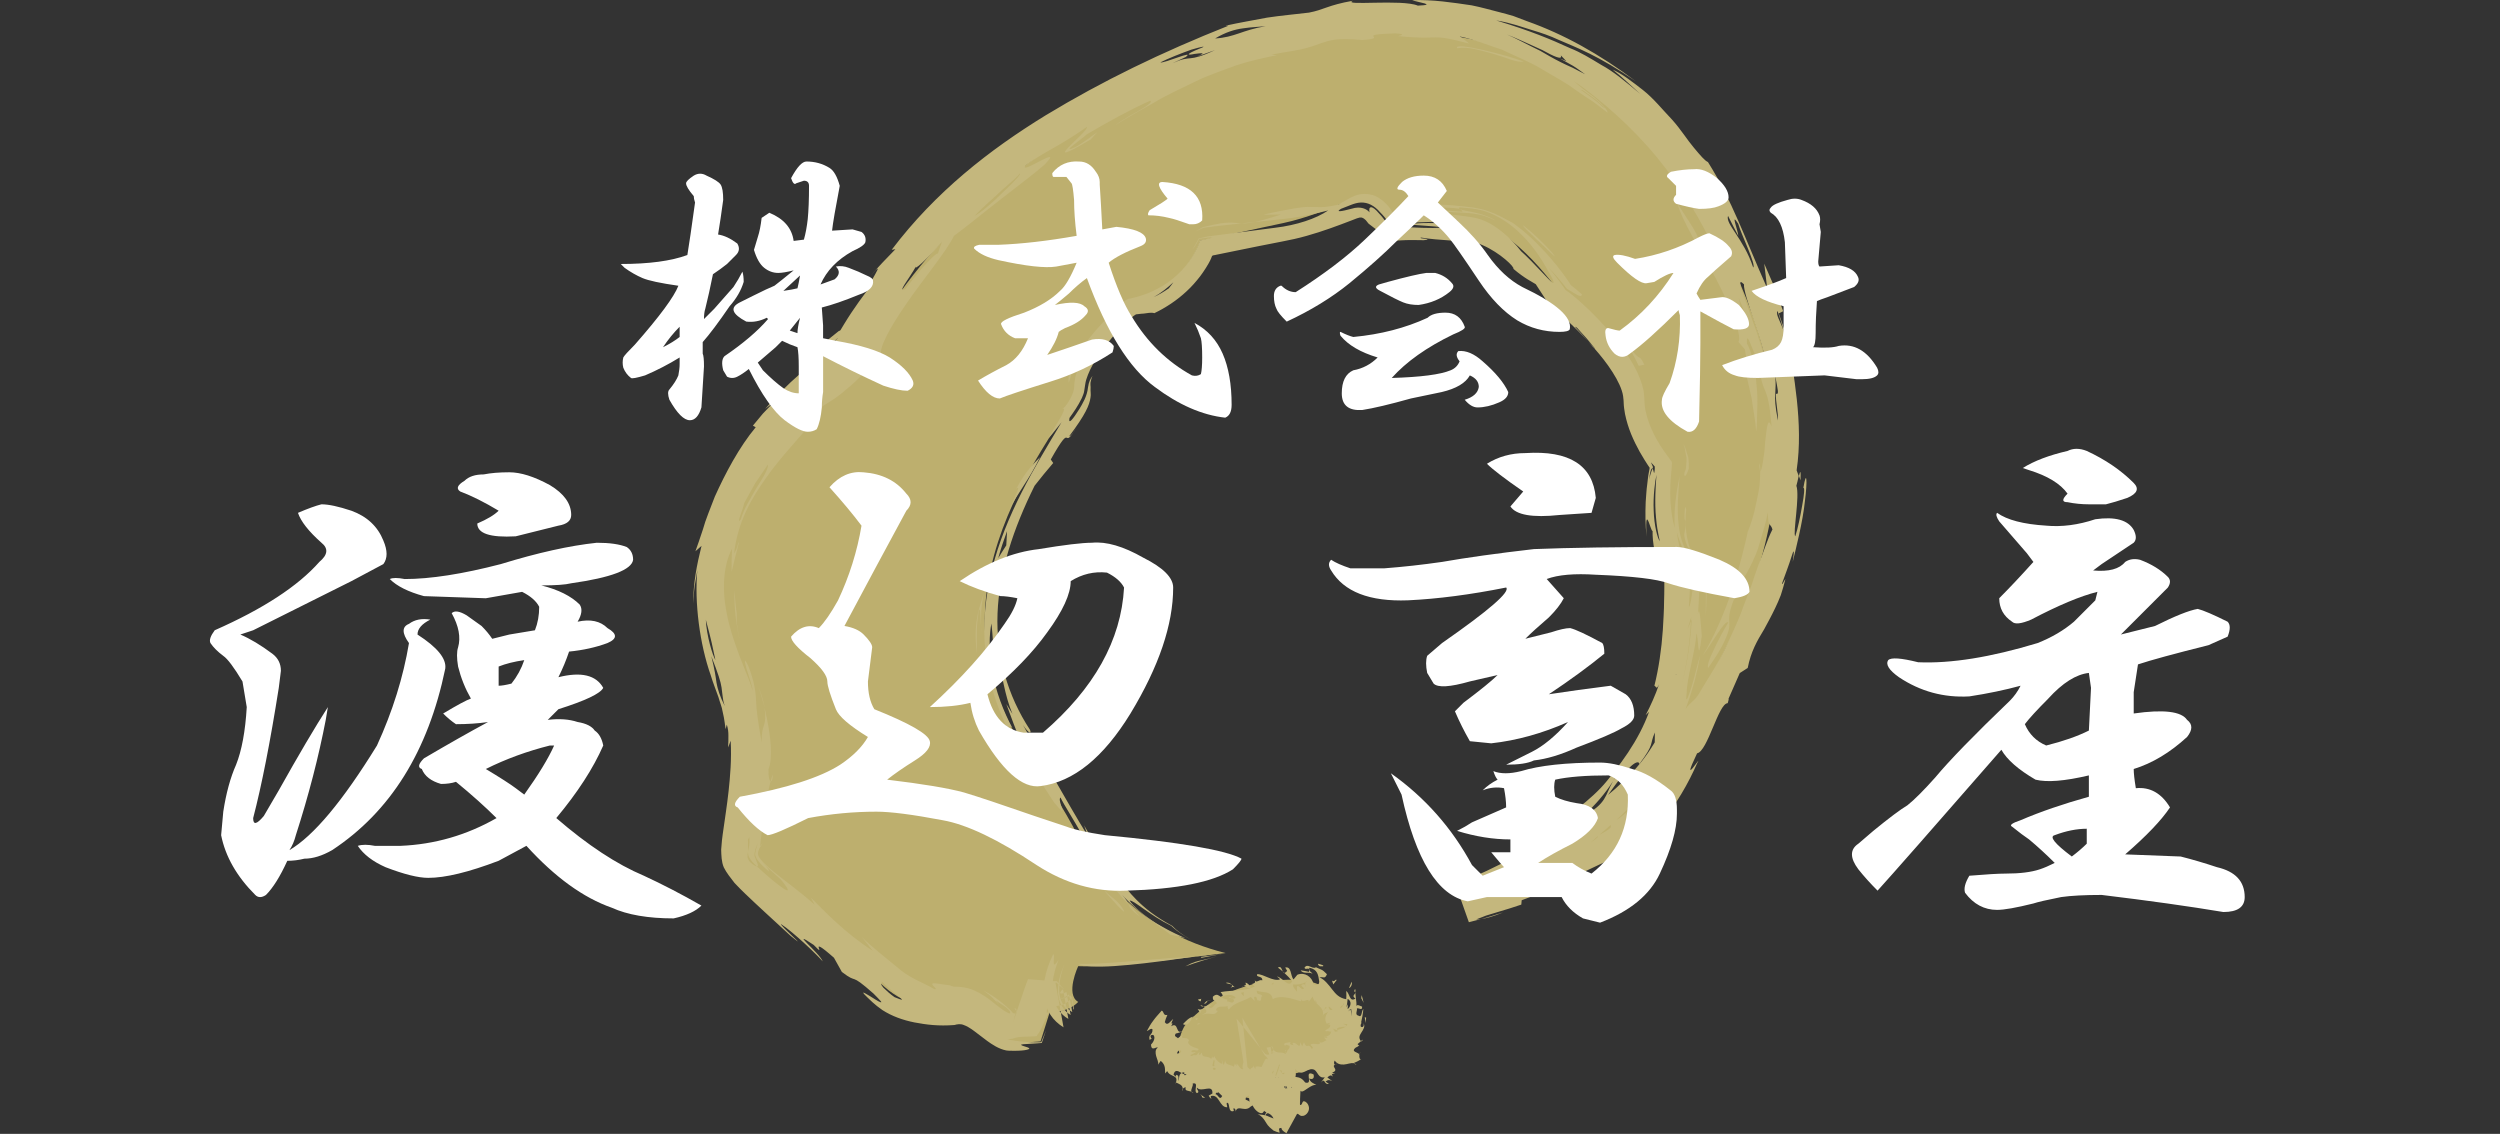
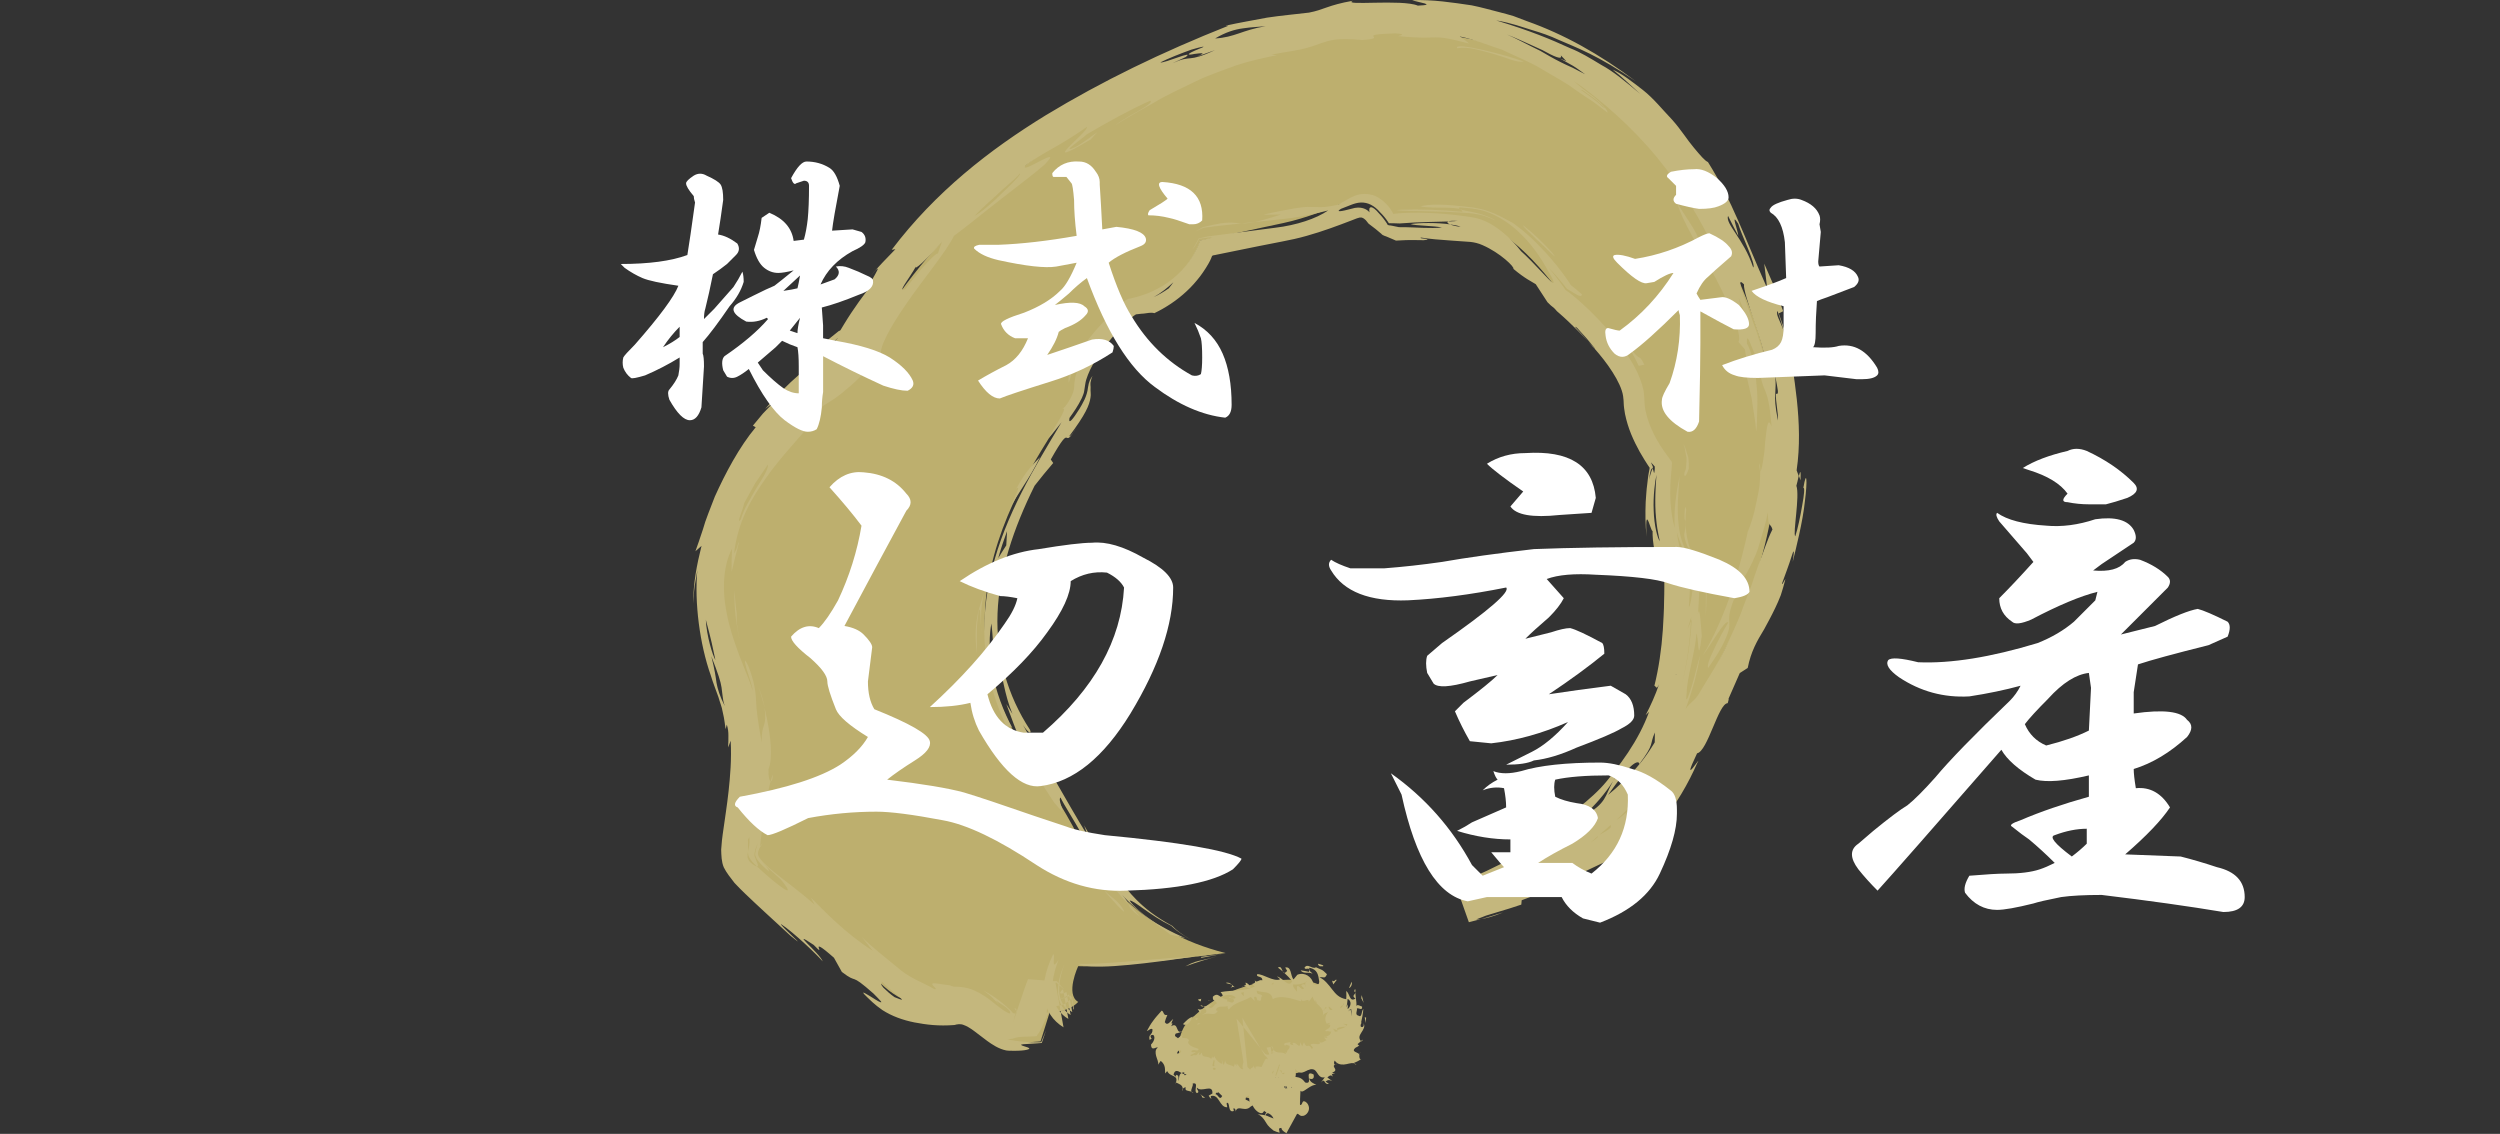
<svg xmlns="http://www.w3.org/2000/svg" id="_レイヤー_2" data-name="レイヤー 2" viewBox="0 0 183 83">
  <rect x="0" y="0" width="183" height="83" fill="#333333" stroke="none" />
  <g>
    <g>
      <path d="M78.923,70.725s-.964,2.063,0,2.614c0,0-.688.825-2.065.688l-.688,2.201s-1.101.138-2.34,0c-1.239-.138-2.616-2.201-3.717-2.063s-3.855-.55-5.369-1.926-9.912-8.116-10.325-9.354,2.203-7.428,0-12.655-4.13-13.343,8.948-24.623c0,0,4.405-10.317,18.86-18.158S114.302.157,122.837,12.675c8.535,12.518,9.912,24.073,1.927,37.691,0,0-3.166,8.941-5.782,10.317s-7.434,4.173-11.839,5.411c0,0,8.692-3.728,11.701-7.887,2.786-3.85,5.093-7.703,4.543-16.645,0,0-2.065-1.651-1.101-7.703,0,0-2.043-2.418-2.064-4.635-.028-3.055-5.524-7.515-5.921-7.608,0,0-3.468-5.083-6.547-5.376-1.969-.187-4.172-.296-5.981-.127,0,0-.956-2.293-2.948-1.465-1.597.664-3.199,1.317-4.89,1.679l-6.066,1.299s-.964,3.439-5.231,4.539c0,0-3.855,3.714-3.855,6.19,0,2.28-12.22,14.011-3.651,26.703,1.367,2.025,2.723,4.068,3.835,6.245,1.449,2.837,4.543,6.91,10.738,8.458,0,0-8.581,1.1-10.783.963Z" style="fill: #bdaf6e; stroke-width: 0px;" />
      <g>
        <path d="M88.277,69.943c-.187.021-.504.048-.768.064.603-.093.988-.114.768-.064Z" style="fill: #c4b77d; stroke-width: 0px;" />
        <path d="M78.934,70.551c.89.035,2.111-.057,3.199-.136,1.144-.091,2.331-.186,3.406-.272.72-.05,1.382-.095,1.97-.136-.437.062-1.036.148-1.729.247-1.226.171-2.823.372-4.188.461-1.318.092-2.391.034-2.658-.164Z" style="fill: #c4b77d; stroke-width: 0px;" />
        <path d="M89.129,69.991c-.72.2-1.496.439-2.329.734l-.044.004c.014-.003.028-.005.037-.007.564-.315.892-.37,1.188-.438.302-.066.591-.128,1.149-.293Z" style="fill: #c4b77d; stroke-width: 0px;" />
        <path d="M87.934,70.116c-.01-.026-.018-.049-.021-.072.55-.063,1.066-.138,1.547-.216l-1.526.288Z" style="fill: #c4b77d; stroke-width: 0px;" />
        <path d="M108.853,64.141c-.307.037-.506.028-.408-.116l.408.116Z" style="fill: #c4b77d; stroke-width: 0px;" />
        <path d="M115.389,61.959c.565-.266.955-.462,1.288-.633-.372.214-.697.369-1.288.633Z" style="fill: #c4b77d; stroke-width: 0px;" />
        <path d="M111.376,65.407l-1.113.608c.35-.202.737-.422,1.113-.608Z" style="fill: #c4b77d; stroke-width: 0px;" />
        <path d="M90.88,16.352c-.485.053-.958.104-1.397.152-.227.026-.444.05-.65.074-.269.037-.522.071-.754.103-.247.112-.406.185-.557.253.198-.116.381-.224.529-.31.302-.068.569-.129.809-.183.178-.033.335-.061.477-.087.278-.043.491-.059.67-.061.357-.004.572.049.873.059Z" style="fill: #c4b77d; stroke-width: 0px;" />
        <path d="M131.798,35.162l-.113-.327c.08-.343.149-.513.113.327Z" style="fill: #c4b77d; stroke-width: 0px;" />
        <path d="M117.911,63.127c-.064-.053-.032-.134.063-.233.112-.048.225-.097.333-.143l-.397.376Z" style="fill: #c4b77d; stroke-width: 0px;" />
        <path d="M115.541,62.55c.014-.015.033-.036.049-.054.297-.183.599-.357.893-.55-.433.359-.741.541-.942.603Z" style="fill: #c4b77d; stroke-width: 0px;" />
        <path d="M130.934,24.79c-.053-.465-.076-.926-.073-1.338.222.992.214,1.482.073,1.338Z" style="fill: #c4b77d; stroke-width: 0px;" />
        <path d="M116.828,61.245c.013-.005.002.004.015-.001-.046.023-.121.061-.166.083.058-.031.096-.052.151-.082Z" style="fill: #c4b77d; stroke-width: 0px;" />
        <path d="M108.419,67.279c.54-.154,1.042-.308,1.609-.493-.65.281-1.235.431-1.609.493Z" style="fill: #c4b77d; stroke-width: 0px;" />
        <path d="M90.88,16.352c.326-.035.648-.07.975-.105-.451.094-.737.113-.975.105Z" style="fill: #c4b77d; stroke-width: 0px;" />
        <path d="M83.443,67.102c-.684-.501-.77-.756-.862-.944.384.397.672.704.862.944Z" style="fill: #c4b77d; stroke-width: 0px;" />
        <path d="M77.867,73.433c-.122-.232-.175-.454-.204-.657.044.258.116.478.204.657Z" style="fill: #c4b77d; stroke-width: 0px;" />
        <path d="M56.418,57.194c.045-.182.094-.373.149-.512.007.34-.07.524-.149.512Z" style="fill: #c4b77d; stroke-width: 0px;" />
        <path d="M61.325,24.757c-.875.915-1.854,1.741-2.768,2.611-.951.819-1.808,1.715-2.548,2.566l.623-.481-.786.82-.734.884.206.118c-1.206,1.446-2.227,3.375-2.994,5.079-.332.886-.677,1.679-.868,2.39-.233.694-.416,1.252-.552,1.608l.448-.394c-.341,1.357-.619,2.776-.605,4.215.032-.413.042-.822.098-1.229l.2-1.209c-.219,2.372.172,5.41.984,7.704.175.585.398,1.117.563,1.597.107.387.253.716.302,1.044.156.627.181,1.113.222,1.294l.086-.336c.089.28.121.542.117.816.005.27-.002.542-.026.861.063-.163.142-.333.193-.496.074,1.395-.038,2.594-.152,3.683-.12,1.099-.28,2.07-.433,3.18l-.056.453-.055.659c.015.431.018.886.192,1.297.199.404.495.763.784,1.139.132.137.267.276.403.418.117.115.236.232.356.35.959.924,2.036,1.897,3.355,3.112,1.51,1.233-.775-.755-.717-.871.911.582,2.708,2.318,3.061,2.735-.22-.611-2.57-2.485-.663-1.207,1.13,1.168-.645-.943,1.485.94l.58,1.04c1.246.956.473-.047,2.313,1.581.218.226.443.443.514.535.086.095.075.12 0.0.099-.149-.039-.563-.322-.795-.46-.27-.166-.511-.305-.463-.214.022.045.119.149.306.33.098.092.219.206.366.346.197.181.437.373.726.574.706.452,1.488.731,2.345.904.87.165,1.761.282,2.931.189.206-.062.448-.098.674-.002.221.076.44.207.754.434.309.234.628.476.963.73.343.25.843.591,1.399.701.063.012.124.016.161.017,1.112.043,1.488-.084,1.522-.143.039-.07-.226-.132-.409-.193-.186-.061-.296-.113-.022-.138.141-.008.371-.022.739-.044.093-.006.194-.013.304-.021.055-.005.113-.009.173-.015.05-.019.149.024.151-.068.086-.254.185-.546.298-.883l-.312.768c-.009.181-.216.099-.34.121l-.416-.006c-.551-.02-1.073-.075-1.572-.168-.074-.011-.146-.034-.217-.055.092.007.167.006.226-.006.267-.034.351-.101.578-.135.115-.019.266-.03.497-.038.116-.004.252-.009.413-.014.082-.003.17-.007.265-.011.094-.006.225.009.22-.09.048-.054.105-.133.172-.239.057-.077.172-.339.258-.512.089-.193.182-.394.278-.601l.135-.307c.029-.042.03-.124.08-.133l.185.02c.377.048.733.013,1.052-.098-.442.132-.813.098-1.077.066-.088.004-.208-.058-.228.007-.028.054-.051.095-.071.124-.039.059-.063.07-.074.04-.011-.029-.009-.099.003-.201.011-.044.004-.125.036-.16.045-.017.095-.035.147-.054.171-.016.389-.044.622-.094.117-.023.235-.054.353-.088.099-.037.18-.079.249-.124.277-.17.464-.427.42-.469l.165.914c-.082-.028-.11-.018-.036.063l-.184-1.023c-.003-.043-.085.004-.209.052-.066.025-.144.058-.243.086-.126.023-.139.067-.488.065.357-.017.381-.079.527-.139.105-.049.261-.179.267-.184l.235,1.307c-.263-.16-.495-.396-.627-.658.212.379.31.493.11.322-.547-.726-.441-1.354-.411-1.834.069-.489.194-.914.351-1.33-.159.359-.347.824-.439,1.441-.042.307-.07.658.04,1.092.095.428.428.926.855,1.178l-.302-1.674c.02-.043-.138.071-.203.076-.083.026-.153.029-.197.021-.138-.02-.043-.093.053-.24.034-.024.07-.047.095-.071.015-.011.024-.023.032-.031.01.005-.009-.026.022.01l.239.232.214.199.055.048.028.024.003.003-.571-.51-0.0 0-.001.001-.003.003-.02.023.391,2.169c-.574-.31-.959-.936-1.071-1.407-.13-.488-.116-.868-.086-1.198.068-.67.23-1.177.431-1.708-.624.968-.168-.499-.391-.404-.307.65-.497,1.15-.64,1.927-.058.382-.105.841.02,1.46.058.297.196.678.424,1.029.242.375.576.682.959.919l-.585-3.245.026-.031.013-.015c2.206,1.972.608.544,1.099.983l-.006-.005-.011-.01-.022-.019-.174-.157-.245-.236-.255-.262c-.126-.138-.183-.204-.236-.271-.113-.144-.084-.111-.094-.114-.023-0-.009-.005-.074-.001l-.077.001-.271-.018-.558-.039-1.13-.088c-.249.62-.484,1.393-.731,2.095l-.354,1.039.206-.751c.013-.05.042-.161.042-.161l-.011-.006-.02-.013c-.012-.009-.022-.018-.03-.027-.008-.009-.013-.019-.017-.028,0,0-.004-.009-.002-.014.021-.001-.032-.007-.06-.011l-.001-.007.001-.007c-.001.009-.003.019-.005.035.057.065.077.12.105.173.032.054.081.109.065.175-.088.021-.074.028-.224.013-.126-.036-.059-.072-.348-.325-.12-.114-.266-.248-.51-.445-.126-.1-.264-.21-.464-.351-.109-.074-.225-.152-.349-.236-.171-.116-.37-.223-.578-.332.265.178.586.44.721.582.157.158.301.311.427.453-.12-.187-.398-.439.07-.094.761.469.793.636.751.756-.24-.032-.661-.346-1.27-.838l-.244-.189c-.096-.073-.228-.17-.348-.245-.244-.163-.5-.303-.759-.416-.519-.235-1.056-.279-1.507-.275-.089-.029-.21-.067-.285-.102-.546-.059-.923-.143-1.099-.146-.183-.011-.204.04-.163.111.08.146.423.354.128.315-.599-.37-1.71-.781-2.429-1.366-1.043-.875-2.191-1.75-2.873-2.448l.803,1.01c-2.057-1.316-3.537-2.903-4.532-3.894l.273.516c-1.248-1.107-2.287-1.812-3.146-2.534-.214-.181-.421-.362-.597-.548-.168-.165-.239-.266-.334-.414-.08-.143-.099-.319-.019-.489.027-.083.069-.163.116-.237l.073-.11c.033-.068.068-.138.103-.209-.063.094-.136.23-.185.26.047-.539.18-1.474.31-2.324.14-.869.273-1.748.457-2.427-.085-.041-.174-.298-.152-.882.31-.765.227-2.331-.287-4.479.192,1.45-.239,1.049-.215,2.521-.279-1.603-.385-2.319-.407-3.03-.032-.696-.12-1.419-.57-2.573-.341-.686-.279-.349-.13.217.174.546.447,1.354.447,1.586-.158-.53-.341-.982-.536-1.448-.173-.469-.377-.929-.539-1.396-.341-.93-.646-1.865-.816-2.788-.38-1.839-.231-3.612.386-4.756-.03.573-.041,1.142-.034,1.702.349-1.515.611-2.297.493-2.139-.106.486-.224.63-.312.792.273-2.358,1.279-4.037,2.346-5.541,1.065-1.534,2.395-2.859,3.916-4.713-.351.163-.82.669-.933.612.65-.912,1.201-1.152,1.806-1.554.307-.198.639-.428,1.036-.782.422-.332.916-.782,1.531-1.441l-.631.355c.241-.258.481-.477.697-.654.137-.108.263-.209.378-.3.132-.098.251-.186.354-.262.188-.3.301-.407.278-.315-.068-.038-.021-.292.028-.472.057-.209.171-.491.341-.824.329-.67.871-1.537,1.496-2.44,1.247-1.814,2.864-3.725,3.452-4.919.739-.529,2.066-1.624,3.397-2.656,1.331-1.032,2.642-2.031,3.224-2.549,1.586-1.618-1.855.818-1.395.058,1.427-1.052,2.362-1.323,4.507-2.829.207.288-3.908,3.392.28.917.157-.175.309-.36.476-.524-.422.278-.954.729-1.574,1.07-1.298.592.578-.658.802-.917,1.512-.882,3.043-1.743,4.631-2.458.253.084-.326.455-.996.83-.675.365-1.402.835-1.523.945.873-.556,1.814-1.079,2.777-1.618.946-.578,1.975-1.032,2.982-1.527,1.003-.506,2.066-.84,3.069-1.223,1.018-.336,2.031-.551,2.971-.745l-.385-.045c1.208-.225,1.994-.314,2.533-.474.543-.142.852-.285,1.139-.374.568-.18,1.035-.395,3.005-.218,2.065-.152-.77-.39,2.377-.486.889.047.363.161.205.2,1.917.183,2.349.082,2.738.097.387 0.0.753-.007,2.474.451-.22-.201-.455-.344-.686-.52,1.052.211,2.067.64,3.085.967.974.471,1.969.857,2.867,1.39.891.547,1.799.996,2.577,1.598.402.278.8.544,1.196.795.383.269.731.569,1.098.826.007-.179-.41-.641-.945-1.095-.559-.42-1.198-.88-1.522-1.221,2.04,1.433,4.261,3.373,6.095,5.61,1.833,2.231,3.314,4.781,4.251,6.853-.844-1.083.424,2.182-1.073-.288-.033-.833-.893-1.912-1.711-3.229.34,1.277,1.718,3.464,2.85,5.56,1.098,2.105,1.897,4.129,1.631,4.596l.467.539c.067.336.164.933.181,1.305-.007.377-.058.521-.223-.043.184.782.383,1.565.545,2.356.103.797.273,1.592.328,2.397.07-.429.052-.975.074-1.578.023-.604.022-1.263-.059-1.896-.083-1.279-.384-2.461-.696-2.968-.061-1.46.749,1.91.779.602.119.842.157,1.391.227,1.79.071.398.159.647.261.899.225.5.404,1.034.537,2.781-.284-.772-.349.107-.468,1.139-.056,1.034-.269,2.221-.363,2.137.004.279-.015.642-.048,1.043-.05.4-.15.836-.238,1.265-.158.863-.435,1.68-.624,2.126-.211.952-.574,2.528-1.135,4.216-.556,1.689-1.334,3.479-2.164,4.851.731-.984,1.651-2.678,1.871-2.427-.415.684-.795,1.421-1.073,2.032-.304.599-.476,1.087-.404,1.299.836-1.161,1.196-1.908,1.383-2.392.188-.485.186-.718.17-.937-.023-.439-.123-.818.958-3.113.362-.535.671-1.135,1-1.912.16-.39.276-.837.427-1.338.135-.505.331-1.061.43-1.715.036,1.232.179.72.344,1.264-.391.761-.648,1.664-1.031,2.61-.175.478-.342.976-.506,1.491-.194.504-.393,1.02-.594,1.544-.362,1.065-.886,2.098-1.358,3.137-.511,1.032-1.116,1.951-1.689,2.901-.871,1.588-.781.193-2.455,3.837.402-1.075.769-2.167,1.107-3.264-.587,1.801-.753,1.974-.891,2.065-.148.086-.28.099-.966,1.478l.745-1.012c-.731,1.75-1.096,2.352-1.755,3.152.372-.384.73-.795,1.09-1.211-.387.957-1.305,2.573-1.525,2.444-.059.256-.045.373.011.412-.084.053-.189.191-.373.384-.088.101-.194.223-.322.37-.125.126-.273.274-.446.449.438-.339.71-.746.81-.681-.332.412-.613.676-.807.832-.099.068-.173.131-.249.193-.112.07-.207.128-.287.178-.312.205-.355.293-.351.356.01.125.216.152-1.069.822.447-.137-.223.358-1.118.886-.117-.296-1.447.216-2.947.78-1.498.574-3.179,1.147-3.925,1.232l.02.003c-.708.219-1.419.39-2.123.547l.969,2.742c.55-.201,1.05-.401,1.569-.61-.762.304-.031-.22.975-.807l-.167.088c1.078-.678-1.629.111,1.794-1.52.61-.27,1.218-.551,1.818-.853-.317.171-.074-.093.061-.233.616-.31,1.22-.648,1.822-1.001,1.127-1.167,2.341-2.025,3.506-3.212.606-.622,1.066-1.205,1.584-1.886.493-.683.98-1.433,1.36-2.315-.461,1.013-1.423,2.361-1.194,1.663.34-.641.943-1.563,1.281-2.036l-.147.139c1.23-2.078,2.058-4.437,2.477-6.826-.134.28-.361,1.423-.624,2.25-.259.829-.476,1.344-.358.442.014-1.087.636-3.048.717-4.336.155.168.092,2.568.388.169-.034-.307-.145-2.581-.296-1.513.058-.466.066-.97.099-1.501.017-.266.023-.537.023-.811 0-.329 0-.662.001-.998-.073-.224-.084-.487-.239-.664l-.179-.308c-.035-.048-.047-.113-.062-.177-.02-.065-.074-.102-.11-.148.054.023.026-.019.013-.048l-.041-.089c-.029-.056-.051-.122-.075-.186-.051-.123-.088-.26-.126-.394-.072-.27-.123-.549-.153-.827-.06-.555-.053-1.095.005-1.566-.086-.605-.142.356-.118.668l.06.146c.04.614-.045.686-.072.887-.015.101-.019.238.046.475.026.122.078.263.151.435.032.09.085.172.135.272.024.051.054.097.087.145l.048.074c.019.027.042.059-0.0.038.032.037.085.062.118.128-.043.082-.103.033-.244-.038-.187-.077-.668-.989-.763-2.125-.145-1.157-.02-2.462.072-3.562-.275,1.31-.435,2.52-.358,3.791-.366-1.278-.402-2.717-.235-4.273.004-.189.046-.388.023-.571-.118-.15-.231-.306-.343-.466-.736-.997-1.337-2.086-1.589-3.298-.058-.305-.07-.597-.085-.915l-.045-.497c-.032-.161-.081-.318-.121-.477-.186-.629-.479-1.214-.815-1.759-.673-1.094-1.483-2.075-2.33-2.969-.427-.445-.859-.874-1.307-1.275-.226-.2-.448-.397-.688-.584-.229-.214-.455-.265-.556-.488-.334-.482-.765-1.037-1.16-1.499.498.485.968,1.062,1.251,1.421.09.166.248.215.393.305.148.09.305.196.422.254.23.128.371.145.397-.008-.221-.204-.509-.442-.649-.552-.074-.065-.137-.097-.175-.132-.029-.051-.055-.096-.076-.134-.035-.059-.136-.208-.225-.332-.089-.123-.172-.239-.252-.349-.16-.219-.309-.411-.45-.588-.283-.354-.533-.649-.815-.955-.59-.597-1.164-1.333-2.773-2.44l.324.232c-.531-.276-1.084-.614-1.779-.844-.324-.138-.726-.197-1.096-.27-.299-.034-.596-.068-.888-.101-1.168-.124-2.265-.173-2.977.014.928.222,3.062-.086,3.076.399-.755-.066-1.512-.118-2.274-.147l-1.147-.023-.972.016-.45.027c.117.021.263.037.435.047.178.007.369.014.57.022.259.004.531.009.813.013.56.015,1.157.03,1.753.046.594.023,1.186.055,1.737.098.258.009.583.072.869.129.284.066.524.178.755.262.691.346.056-.088-.862-.353-.502-.135-.885-.178-1.174-.255-.281-.07-.419-.141-.243-.205.303.028.591.055.866.08.283.037.662.107.94.19.575.191,1.033.434,1.418.681.771.495,1.261,1.002,1.683,1.453.813.925,1.267,1.708,1.847,2.767.316.671-.065.298-.619-.294-.55-.596-1.319-1.379-1.652-1.668-.378-.488-.84-.986-1.416-1.444-.573-.449-1.27-.898-2.161-1.038-.802-.125-1.649-.227-2.532-.285-.442-.029-.892-.048-1.351-.052l-.693.005-.586.026-.354.029-.179.019c-.027-.002-.066.017-.084-.001l-.04-.079c-.106-.195-.234-.382-.391-.553-.21-.234-.541-.518-.902-.678-.487-.188-1.037-.181-1.481-.008-.45.182-.791.425-1.179.639-1.15.289-1.551.173-2.142.178-.296 0-.639.028-1.149.118-.499.093-1.183.206-2.233.452l1.292-.013c-.887.293-1.477.454-1.917.546.908-.103,1.871-.177,2.772-.302.91-.133,1.799-.337,2.606-.542-.88.601-2.3,1.078-3.883,1.267-1.58.204-3.338.43-4.961.639l-.381.088c-.111.047-.295.018-.311.166-.107.221-.233.439-.371.654l-.022.042c.007-.007.015-.017.029-.038.082-.087.258-.343.393-.625.015-.155.222-.109.333-.155.132-.024.258-.044.369-.054.153-.013.264-.014.343-.003l-.309.073-.356.087c-.101.048-.285.004-.287.162-.08.223-.177.441-.289.652-.538,1.064-1.394,1.93-2.369,2.543-.5.288-1.009.551-1.55.711-.252.097-.56.164-.859.238-.331.011-.514.324-.76.512-.847.787-1.608,1.58-2.27,2.429-.656.845-1.225,1.732-1.489,2.769-.023,1.046.051-.031.531-.929.465-.915,1.159-1.759,1.065-1.307-.646.86-1.173,1.981-1.184,2.967-.021.445-.238.811-.409,1.101-.174.288-.35.486-.49.567.905-.553-2.579,4.207-.029.951-1.988,3.311-4.11,6.803-5.092,10.766-.485,1.968-.691,4.026-.478,6.053.178,2.031.815,3.994,1.691,5.777-.057-.408.05-.457.288-.212-.636-1.157-1.227-2.698-1.483-4.155-.276-1.455-.208-2.793-.058-3.504.187,1.659.193,4.013.498,4.462-.168-.862-.458-2.555-.201-2.614.556,2.092.64,3.327,1.243,4.773l-.451-.723c.829,2.294,1.147,2.935,1.387,3.643.273.689.654,1.355,2.102,3.549,1.228,1.485.196-.137.476-.352.268.568,1.004,1.67,1.635,2.842.62,1.142,1.372,2.195,1.633,2.806-.666-.82-1.25-1.706-1.751-2.638.936,2.031,2.342,3.652,3.423,4.772-.074-.159-.109-.313-.43-.659.793.906,1.992,1.819,2.763,2.347.39.274.666.462.757.567.382.081.817.179,1.118.268-.406-.188-1.064-.472-1.707-.85-1.164-.621-2.203-1.573-2.376-1.905.244-.088,1.458,1.072,3.043,1.845.49.463,1.009.776,1.403.992-.543-.31-.99-.631-1.34-.997-1.229-.659-2.001-1.288-2.622-1.915-.507-.513-.881-.996-1.257-1.477-.732-1.004-1.432-1.954-2.565-3.957l.31.838c-.867-1.389-1.694-2.868-2.503-4.266-.81-1.413-1.635-2.742-2.279-3.92.421.647.661.681.513.353-1.64-2.498-2.497-5.452-2.375-8.521.118-3.078,1.151-6.196,2.712-9.344.444-.566.892-1.121,1.363-1.665l-.178-.258c1.717-3.044.727-.423,1.905-2.375-.462.744-.418.583-.572.695,1.23-1.641,1.491-2.294,1.574-2.847.052-.267-.016-.407.008-.777-.002-.148-.023-.171-.009-.311.037-.132.043-.284.151-.504-.16.209-.275.431-.332.847-.066.661-.417,1.209-.627,1.567-.473.759-.829,1.203-.728.662.304-.429.619-.862.908-1.463.057-.165.149-.326.167-.506.032-.158.069-.424.077-.49.027-.219.105-.462.199-.698.38-.962,1.078-1.904,1.744-2.697.338-.398.682-.76,1.008-1.081.157-.151.341-.327.46-.426.107-.084.202-.162.301-.217.144-.022.275-.038.392-.047.118-.009.207-.004.364-.037.273-.044.476-.049.591-.004.836-.403,1.65-.935,2.364-1.606.361-.331.687-.705.992-1.098.145-.203.295-.403.424-.619.137-.209.278-.476.296-.516.052-.104.099-.212.138-.323.047-.104.217-.072.32-.114,1.033-.21,2.076-.422,3.115-.634.572-.112,1.142-.225,1.71-.336.56-.104,1.214-.248,1.787-.413,1.177-.329,2.274-.741,3.305-1.137l.384-.149c.087-.026.122-.028.181-.053.091-.001.153-.013.193.011.045.006.09.038.16.087.081.065.115.078.31.345.381.28.686.525.933.743.111.146.338.169.498.253.196.084.387.166.576.247.252-.012.499-.024.742-.036.168-.002.332-.003.495-.005.275.004.542.007.804.011.833-.104-.517-.103-.197-.192.601.104,1.409.165,2.292.226.431.03.878.062,1.325.093.255.031.564.091.881.237,1.298.566,2.376,1.627,2.251,1.732.859.726,1.364.945,1.641,1.125.272.419.557.856.857,1.318.15.165.329.31.493.438l.206.227.164.142c.22.191.456.405.689.627.467.443.947.916,1.406,1.418-.305-.363-.627-.719-.958-1.063l.148.07c.464.496.919,1.004,1.327,1.533l-.066-.04c.492.56.967,1.154,1.353,1.767.386.602.705,1.258.774,1.754l.018.171c.004.038.01.036.013.107l.011.212c.007.289.054.553.098.822.108.52.26,1.009.445,1.464.187.453.397.883.625,1.292l.356.599.248.388.129.19c.001.075-.026.155-.038.229l-.065.358-.076.639c-.06.42-.075.852-.11,1.271-.035.851-.032,1.695.065,2.541-.168-3.083.506.691.455-.757-.029.39-.027.867.062,1.422.047.278.11.574.211.89.042.156.115.32.177.486.03.082.075.168.115.253l.063.129.032.065.086.139c.026.064.055.125.091.179.057.043.017.128.02.194-.005.083-.013.078-.014.23 0.0.163.001.328.001.495.006.334-.015.671-.019,1.016-.003.69-.053,1.391-.091,2.099-.096,1.412-.303,2.817-.617,4.083.119.011.132.358.341-.106-.27.785-.605,1.535-.982,2.255.085-.081.175-.161.253-.247-.374,1.032-.906,2.03-1.535,2.975-.315.473-.652.935-1,1.388-.349.459-.716.918-1.026,1.235-1.354,1.405-3.068,2.467-4.235,3.393,1.584-.962,1.619-.913,1.896-.858-2.423,1.759-5.055,3.202-8.269,4.511l.975,2.761c.271-.07.572-.148.878-.227-.228.033-.38.037-.398-.002,1.04-.364,2.311-.692,3.359-1.06l.028-.319c1.991-.692,4.321-2.043,6.567-3.003.172-.181.592-.431,1.154-.722.14-.07.289-.144.446-.222.173-.089.451-.271.68-.423.425-.323.811-.683,1.127-1.053,1.319-1.486,2.272-3.236,2.855-4.576.535-.969-1.324,2.037.009-.756.776-.143,1.566-3.665,2.243-3.671.021-.085.081-.28.069-.276-.008-.018.011-.068-.011-.049l.276-.627.548-1.251.582-.376c.234-1.19.668-1.954,1.211-2.844.246-.458.518-.947.797-1.532.137-.293.285-.606.416-.958.117-.358.231-.748.338-1.177-.123.157-.257.51-.249.323.193-.535.527-1.416.686-1.941.16-.524.25-.659.096.365.222-.923.744-2.952.893-4.454.196-1.49.122-2.394-.116-.952.113-.095.063.517-.086,1.287-.133.773-.321,1.706-.506,2.249-.19-.189.349-2.974.082-3.701.036-.087.108-.454.17-.72l-.151-.411c.521-3.522-.283-7.084-.6-9.635-.146-.113-.303-.717-.706-1.851l.319-.162-.64-1.768-.745-1.714.216,1.798c-1.645-3.687-2.571-6.429-4.336-9.234-.229-.096-.561-.489-1.032-1.053-.47-.55-.947-1.335-1.604-2.063-.679-.705-1.338-1.54-2.121-2.155-.786-.607-1.525-1.193-2.223-1.498.713.552,1.358,1.194,2.029,1.785-1.102-.923-1.978-1.654-2.842-2.118-.837-.506-1.535-.936-2.287-1.229-1.461-.67-2.896-1.269-5.424-2.037,1.11.181,1.906.49,2.616.703.71.215,1.312.415,1.949.715,1.281.561,2.881,1.12,5.67,3.047-2.711-2.033-5.298-3.456-7.965-4.405l-.993-.376c-.335-.108-.676-.188-1.015-.281-.68-.173-1.361-.369-2.057-.507-1.401-.204-2.838-.433-4.353-.378.399.162,1.89.338.417.4-1.16-.49-5.621.041-4.755-.357-1.84.321-2.119.665-3.22.869-1.015.122-2.045.212-3.063.367-1.007.195-2.029.363-3.037.589l.2.007c-4.885,1.939-9.234,4.049-13.372,6.556-4.118,2.529-8.06,5.601-11.269,9.842l.274-.043c-.62.633-1.239,1.274-1.826,1.954,1.376-1.587-.347.864-.272,1.111-.394.511-.765,1.047-1.133,1.591-.178.282-.362.549-.535.844l-.243.405c-.022.024-.06.079-.067.071-.008-.002-.033.01-.025-.007-.006 0.0.027-.035-.01-.007l-.141.113-.565.454-1.131.911c.004.221.554.228,1.709-.924ZM130.116,22.766c.173.505.346,1.008.466,1.533.103.306.195.626.255.987l-.255-.987c-.245-.792-.63-1.292-.466-1.533ZM87.799,20.164c-.288.236-.18.099.029-.194.108-.144.241-.328.366-.524.066-.095.125-.197.182-.295.031-.054.06-.106.087-.153.029-.058.054-.106.067-.146l-.073.142-.087.151c-.053.091-.105.184-.164.271-.114.177-.231.352-.36.518-.249.338-.53.65-.829.942-.208.352.517-.384.782-.712ZM127.981,23.594l-.503-.706c-.065-.354-.107-.718-.202-1.065.268.577.467,1.181.705,1.771ZM115.863,6.61l.854.614c.281.207.524.466.787.696l-.165-.071c-.488-.496-1.072-.868-1.631-1.279l.156.041ZM92.644,1.918c.139-.02.264-.039.426-.063-.138.027-.284.048-.426.063-1.707.279-2.257.816-3.696.897.755-.454,1.436-.665,2.054-.742.614-.094,1.151-.102,1.642-.155ZM126.491,15.802c.336.661.494.988.754,1.463-.029-.42-.6-1.81-.009-.887.21.757,1.338,3.048,1.097,3.199-.707-2.13-2.052-3.177-1.842-3.775ZM116.919,63.259l.468-.278-1.852.767,1.384-.489ZM108.227,66.869c-.223.008-.502.045-.834.108l-.61-1.727c1.236-.369,3.149-1.351,4.525-2.072.299-.473-1.519.246-3.529,1.226-.606.226-.965.379-1.15.485l.871,2.465c.716-.289-.127-.375.728-.485ZM114.247,4.049l.417.433-.49-.207.958.536c.314.187.602.419.902.626-.323-.168-.628-.327-.921-.479-.306-.133-.596-.269-.871-.408-.552-.274-1.045-.568-1.505-.834-.951-.454-1.737-.901-2.425-1.189.61.226,1.708.748,2.585,1.137.846.47,1.504.772,1.351.384ZM120.497,53.907c.521-.785,1.11-1.971,1.497-2.96.398-.983.645-1.745.717-1.567-.177-.096-.458.524-.744,1.249-.305.731-.644,1.543-.805,1.929-.166.461-.327.779-.665,1.348ZM121.125,54.344c-.736,1.21-1.254,1.774-1.713,2.269-.24.243-.463.466-.738.72-.269.265-.583.545-.965.854.368-.497.702-.984.985-1.338.279-.357.521-.608.707-.778.379-.338.594-.333.594-.137,1.163-1.565.725-1.388,1.143-2.319l-.012.729ZM118.673,56.228l-.602.958c-.33.598-.409.928-.664,1.328-.247.379-.623.757-1.463,1.176.845-.788,1.528-1.566,2.127-2.504.146-.267.338-.584.602-.958ZM120.959,34.305l-.058.154c-.058.188-.113.287-.174.649.011-.112.022-.215.031-.309.01-.052.018-.1.026-.142.017-.083.032-.148.046-.193.049-.162.092-.188.129-.158.011-.04.042-.087.037-.125l-.11-.253-.036-.085c.026.028.05.055.064.07.089.097.156.17.213.232.016.132-.006.237-.008.303-.031.287-.054.152-.089.005-.02-.061-.044-.122-.071-.147ZM121.24,51.536c-.347.993-.801,1.941-1.326,2.861.279-.058,1.088-1.883,1.326-2.861ZM121.258,34.755c-.06.661-.15,2.056-.036,3.151.093,1.11.355,1.967.269,1.693-.153-.152-.414-1.163-.441-2.234-.052-1.058.108-2.226.208-2.609ZM73.068,40.862c.186-.67.407-1.331.649-1.985l-.057,1.042c-.195.31-.405.621-.593.943ZM85.892,20.665c-.102.155-.223.292-.338.442-.35.243-.716.463-1.101.641.53-.294,1.002-.68,1.439-1.084ZM106.009,16.21c-.113.055-.058.136.126.213.345.047.644.107.782.177-.31-.024-.603-.098-.782-.177-.908-.13-2.272-.125-2.884-.019.365.123,1.76.119,2.295.25-.397.044-.884.04-1.403.023-.525-.015-1.022-.053-1.742-.049-.167-.034-.331-.068-.492-.101-.139-.047-.339.015-.382-.161-.177-.279-.38-.535-.581-.74-.521-.632-.797-.551-.697-.083-.19-.238-.639-.479-1.316-.264-.723.194-1.229.281-.77.006.224-.088.467-.184.725-.286.244-.094.473-.166.726-.174.504-.021.992.219,1.415.72.223.219.414.453.569.689l.058.094c.024.023.073.007.108.012l.229.002.464.014c.833-.067,1.42-.087,2.041-.105.594-.016,1.112-.029,1.51-.04.109-.045.311-.073.724-.05-.123.026-.399.038-.724.05ZM122.383,39.261c.176.839.331,1.184.371,1.353.061.175.132.33.177.446.132.295.22.445.165.471.073.121.039.128-.035.106-.03-.033-.052-.068-.052-.068-.144-.187-.217-.349-.23-.4-.35-.808.084-.195-.024-.555-.162-.427-.28-.899-.371-1.353ZM123.623,44.464l.075-1.269.024-1.324-.03-.35.005.356-.112,1.174.052-1.161c-.027-.185.045-.418-.118-.546-.118-.144-.184-.332-.29-.498-.246-.559-.419-1.229-.477-1.882.166.618.44,1.275.677,1.739.084.07.107.192.164.277.056.089.112.176.17.257.17.148.129.395.179.587-.003.194-.005.383-.008.566-.007.153-.013.302-.02.445-.012.284-.044.542-.077.766-.066.447-.141.756-.214.863ZM123.78,45.475l-.252.578.269-.89-.017.313.057-.134c-.101,1.61-.32,3.22-.731,4.783.383-1.523.584-3.086.674-4.649ZM123.309,54.287c-.008-.983-.543-.06-1.224,1.143-.668,1.214-1.569,2.659-1.99,2.893.058.15-.077.648.089.646.144-.015.725-.473,1.796-2.543-.807,1.851-1.337,2.273-1.626,2.575-.152.149-.28.246-.416.46-.142.213-.293.521-.666,1.011.762-.592,1.387-1.473,1.897-2.174.505-.71.856-1.286.956-1.429-.356.676-.72,1.349-1.148,1.99,1.183-.829,1.551-3.19,2.333-4.571ZM129.979,30.992c-.126-.99-.149-1.997-.371-2.974.194.928.207,1.88.307,2.818l.064.156ZM74.653,12.7c.142.01-.489.674-1.25,1.386-.732.746-1.632,1.507-2.064,1.713.668-.696,1.443-1.346,2.043-1.92.633-.538,1.123-.968,1.271-1.179ZM54.471,36.834l.809-1.459.935-1.38c.021.394-.392,1.001-.838,1.724-.42.735-.946,1.561-1.153,2.311-.38.435.154-.671.248-1.196ZM55.25,58.138l-.236,1.052c.207-.346.395-.701.595-1.058l-.359.006ZM55.973,56.708c.145.723.415-1.673.311-2.263-.059.771-.16,1.526-.311,2.263ZM65.074,71.057l-1.099-.898.733,1.114.366-.216ZM63.07,69.939c-.077-.42.255-.606-2.322-2.549-.286.129.384.697-.743.174.763.743,1.508,1.211,1.93,1.535-.525-.501-1.255-.963-1.283-1.234.985.697,1.912,1.518,2.419,2.074.025.146.108.327.407.634.047-.073-.112-.31-.407-.634ZM54.757,62.328c-.017-.353.009-.687-.008-.873l.103-.177c.044.472-.036.755-.094,1.051-.045.421.315.781.646,1.088.19.022-.016-.308-.142-.67-.086-.183,0-.424.041-.6.072-.194.135-.364.176-.472l-.079.295c-.021.077-.051.154-.068.235-.031.156-.093.346-.01.503.06.165.175.31.309.467.154.169.393.406.659.608-.064-.172.045-.098-.501-.675.395.407.885.841,1.351,1.252,1.409,1.704-.283.414-1.737-.942-.081-.005-.209-.059-.477-.298-.109-.102-.17-.235-.207-.364-.011-.142.001-.284.038-.426ZM65.479,72.991c-.297-.204-.568-.45-.823-.7-.344-.427-.023-.272-.119-.45.846.881,2.269,1.709.942,1.15ZM67.1,19.415c-.381.595.84-.505,1.851-1.709-.103.285-.209.563-.296.856-.099-.062-.662.506-1.216,1.134-.536.643-1.078,1.333-1.181,1.477-.596.256.233-.66.842-1.758ZM127.66,20.814c-.084.666,1.438,4.395,1.498,5.313-.156-.501-.361-1.161-.574-1.847-.251-.674-.511-1.375-.712-1.983-.442-1.199-.722-2.01-.211-1.483ZM129.94,27.494c.21,1.101.302,1.409.059,1.328-.034.549.18,1.411.147,1.96-.216-1.066-.23-1.569-.197-1.972.008-.398.062-.69-.009-1.316-.05-.289-.107-.614-.178-1.026.099.441.146.753.178,1.026ZM99.581,1.876c-.503-.113-1.004-.137-1.512-.2-.772.109-1.555.153-2.317.317.632-.09,1.282-.06,1.918-.094.64-.004,1.272-.072,1.911-.022ZM76.205,9.946c.267.05-1.915,1.595-2.382,1.907.273.066,1.685-1.029,2.863-1.832.156-.095.416-.243.797-.492-.241.141-.513.289-.797.492-.465.265-.238-.057-.287-.128.177-.161.357-.318.545-.463-.566.341-1.101.73-1.654,1.094l.916-.578ZM51.666,45.364c.443,1.653.464,1.837.702,2.948-.198-.313-.65-1.775-.702-2.948ZM87.886,3.528c-1.266.507-.906.521-.472.423.452-.055,1.009-.145.192.196l1.33-.478c-2.083.975-1.638.289-3.117.964l.982-.463c.707-.553-1.598.491-1.864.398.569-.291,1.552-.678,2.266-.932.729-.217,1.188-.303.682-.108ZM52.067,48.033c.516,1.318.686,1.851.75,2.292.027.211.051.407.079.629.017.193.054.417.159.729-.37-.721-.527-1.256-.607-1.707-.065-.469-.123-.915-.381-1.944ZM72.656,11.459l.105-.145c-.611.419-1.208.859-1.786,1.326l-.101.153c.581-.464,1.168-.917,1.781-1.335Z" style="fill: #c4b77d; stroke-width: 0px;" />
        <path d="M55.529,50.342c.291.654.364,1.118.449,1.491-.132-.476-.254-.976-.449-1.491Z" style="fill: #c4b77d; stroke-width: 0px;" />
        <path d="M128.773,33.921c.061.059.081.279.085.574-.035-.039-.066-.183-.085-.574Z" style="fill: #c4b77d; stroke-width: 0px;" />
        <path d="M127.99,38.748c-.014.061-.03.126-.043.181-.016.041-.038.098-.055.144l.098-.326Z" style="fill: #c4b77d; stroke-width: 0px;" />
        <path d="M82.125,66.419c.656.99-.879-.69-1.44-1.415.607.697,1.013.784,1.44,1.415Z" style="fill: #c4b77d; stroke-width: 0px;" />
        <path d="M78.404,60.422c.181.496.437,1.195.892,2.009-.316-.492-.56-1.081-.892-2.009Z" style="fill: #c4b77d; stroke-width: 0px;" />
        <path d="M81.458,65.228c-.987-.959-1.69-1.947-2.162-2.796.499.757.965,1.365,2.162,2.796Z" style="fill: #c4b77d; stroke-width: 0px;" />
        <path d="M72.075,43.233c-.174.533-.264,1.345-.263,2.017-.023.674.051,1.205.051,1.205-.106-1.159-.096-1.689-.141-1.815-.036-.127-.102.146-.143.584-.138.875-.044,2.408-.077,2.615-.17-1.484-.047-2.239.056-2.817.123-.577.27-.993.517-1.79Z" style="fill: #c4b77d; stroke-width: 0px;" />
        <path d="M73.833,37.415c-.193.43-.337.858-.443,1.192.12-.429.261-.826.443-1.192Z" style="fill: #c4b77d; stroke-width: 0px;" />
        <path d="M74.386,35.784c.761-1.406,1.24-1.779,1.743-2.321-.834,1.721-1.672,2.654-2.296,3.952.435-1.04.97-2.006.554-1.631Z" style="fill: #c4b77d; stroke-width: 0px;" />
        <path d="M112.459,17.513c-.26-.293-1.003-.909-.956-1.017.78.616,1.462,1.286,2.1,1.982.705.888-.689-.605-1.144-.965Z" style="fill: #c4b77d; stroke-width: 0px;" />
        <path d="M118.926,24.975c.68.872.864,1.084.998,1.154.126.076.183.027.443.568l-.415.082c-.286-.641-.648-1.228-1.026-1.803Z" style="fill: #c4b77d; stroke-width: 0px;" />
        <path d="M116.628,25.428c-.12-.155-.245-.306-.375-.455.154.161.298.323.451.5l-.076-.045Z" style="fill: #c4b77d; stroke-width: 0px;" />
        <path d="M123.301,34.612l.107-.292c.023-.255.054-.531.047-.799l-.151-.818-.094-.192c.042.061.083.121.122.178.094.302.177.566.25.798.045.346.041.623.036.821-.234.712-.371.591-.317.303Z" style="fill: #c4b77d; stroke-width: 0px;" />
        <path d="M124.829,42.314l.018-.685c-.085-.251-.134-.536-.274-.748l-.188-.378.206.37c.15.208.215.491.317.742l.019,1.043c.003.266.008.531-.004.799-.021.535-.016,1.066-.06,1.603.017-.919.016-1.838-.035-2.747Z" style="fill: #c4b77d; stroke-width: 0px;" />
        <path d="M123.419,52.385l-.037.377c-.358.883-.793,1.733-1.274,2.542.504-.933.964-1.906,1.31-2.919Z" style="fill: #c4b77d; stroke-width: 0px;" />
        <path d="M106.665,3.529c-.314-.518,3.735.532,4.866.976-.481.104-1.219-.271-2.114-.531-.447-.129-.921-.264-1.389-.363-.465-.112-.932-.155-1.363-.082Z" style="fill: #c4b77d; stroke-width: 0px;" />
        <path d="M54.174,46.988c-.294-1.257-.441-2.531-.418-3.799.109,1.472.188,1.665.177,1.879.002.212-.074.436.242,1.92Z" style="fill: #c4b77d; stroke-width: 0px;" />
      </g>
    </g>
    <g>
      <path d="M86.725,75.081s-2.396,3.668,3.941,5.136c6.337,1.467,4.214.758,4.214.758l-2.19-2.042s7.282-.544,5.964-4.618c-.49-1.516-1.959-2.499-3.552-2.582-2.206-.115-5.671.299-8.378,3.349Z" style="fill: #bdaf6e; stroke-width: 0px;" />
      <g>
        <path d="M87.418,74.403c-.026,0-.054.014-.081.02.042-.057.069-.077.081-.02Z" style="fill: #c4b77d; stroke-width: 0px;" />
        <path d="M86.594,74.965c.175-.184.446-.49.742-.542-.141.184-.349.789-.742.542Z" style="fill: #c4b77d; stroke-width: 0px;" />
        <path d="M87.947,74.91c-.101.033-.207.062-.306.1.038-.207.166-.03.306-.1Z" style="fill: #c4b77d; stroke-width: 0px;" />
        <polygon points="87.579 74.674 87.477 74.543 87.707 74.552 87.579 74.674" style="fill: #c4b77d; stroke-width: 0px;" />
        <path d="M99.073,77.827c.084.015.163.046.222.129l-.222-.129Z" style="fill: #c4b77d; stroke-width: 0px;" />
        <path d="M97.897,77.864c-.075.022-.122.042-.161.062.033-.04.076-.05.161-.062Z" style="fill: #c4b77d; stroke-width: 0px;" />
        <path d="M99.589,77.01l-.081.177c.012-.065.038-.128.081-.177Z" style="fill: #c4b77d; stroke-width: 0px;" />
        <path d="M93.897,71.114c-.131-.116-.258-.218-.356-.283.242-.149.28.13.356.283Z" style="fill: #c4b77d; stroke-width: 0px;" />
-         <path d="M94.106,76.841l.003.136c-.042-.052-.068-.105-.003-.136Z" style="fill: #c4b77d; stroke-width: 0px;" />
        <path d="M96.508,76.138c.044.063.072.112.088.152-.013-.004-.022-.007-.037-.012l-.051-.141Z" style="fill: #c4b77d; stroke-width: 0px;" />
        <path d="M99.627,76.231l-.011-.014.123-.118c.001.083-.037.126-.112.131Z" style="fill: #c4b77d; stroke-width: 0px;" />
        <path d="M93.207,76.825c-.05-.068-.1-.153-.15-.271.09.047.149.169.15.271Z" style="fill: #c4b77d; stroke-width: 0px;" />
        <path d="M97.72,77.939l-.005-.004c.005-.002.015-.006.02-.008-.005.006-.011.006-.016.012Z" style="fill: #c4b77d; stroke-width: 0px;" />
        <path d="M97.057,75.858c-.039.005-.07.013-.113.014.002-.046.052-.039.113-.014Z" style="fill: #c4b77d; stroke-width: 0px;" />
        <path d="M93.897,71.114c.036.032.071.063.11.097-.05-.001-.082-.04-.11-.097Z" style="fill: #c4b77d; stroke-width: 0px;" />
        <path d="M87.867,73.624c.08-.066.157-.006.23.058-.071-0-.146-.016-.23-.058Z" style="fill: #c4b77d; stroke-width: 0px;" />
        <path d="M85.833,74.918l.025-.045c-.003.023-.013.036-.025.045Z" style="fill: #c4b77d; stroke-width: 0px;" />
        <path d="M86.571,79.704c-.001.039-.004.083-.017.125-.056.003-.035-.067.017-.125Z" style="fill: #c4b77d; stroke-width: 0px;" />
        <path d="M91.046,78.244c-.254.129-.367-.312-.533-.378l.014.174-.139-.18-.068.226c-.258-.187-.662-.103-.622-.48l-.115.36c-.062-.127-.116-.254-.144-.389.01.099.011.206.036.303-.338-.075-.59-.544-.595-.573l-.061.129c-.076.035-.051-.061-.058-.121l-.097.189c-.172-.133-.268-.136-.432-.157-.141-.02-.267-.089-.24-.272-.076-.048-.045.068-.147.132-.163.03-.079-.156-.003-.2-.296.129-.124.256-.425.241.105-.156-.253.188-.271-.021.127-.072.256-.137.387-.196-.092-.064-.323.07-.326-.097.165-.185.494.094.532-.141-.011-.049-.283-.081-.48-.191-.214-.1-.378-.278-.228-.434-.126-.378-.695.031-.449-.434-.116.079-.246.164-.359.265-.1-.12-.316-.112-.157-.345.176-.036.432-.102.496-.211-.241.179-.317.042-.39-.135-.071-.168-.131-.38-.446-.188l.109-.201c-.027.018-.067.008-.089-.02.036-.1.073-.189.134-.311-.208.155-.419.555-.617.232.05-.169.082-.303.189-.529-.323.08-.235-.251-.417-.314-.287.328-.437.482-.619.736-.177.233-.328.49-.472.765.147-.045.307-.252.419-.129.016.457-.335.315-.208.779.065-.061.138-.113.209-.166-.075.022-.107.079-.116-.016-.094-.168.058-.21.173-.188.197.18-.004.559-.166.696.011.566.423.114.49.238-.196.136-.172.376-.116.603.06.231.189.446.144.638.061-.097.125-.189.191-.278.383.297.302.655.325.923l.148-.177c.231.501.921.214.59.972l.069-.13c.187.095.49.169.477.462.06-.065.153-.124.226-.106-.105.281.185.22.42.32-.096-.159.161-.437.082-.604.508-.121.028.55.312.701.259-.085-.044-.249.001-.405.329.412,1.18-.33,1.134.435l-.272.152c.103.213.199.248.204.175-.064.002-.055-.07-.047-.142.631-.171.609.831,1.2.823-.002-.146-.064-.211-.034-.325.275-.076.044.767.518.594l-.039-.18c.155-.058.195.194.167.235.153-.619.78.212,1.224-.54.104.383.568.766.769.614.311-.322-.112-.456.05-.784.179.037.198.401.491.339-.07.347-.683.586-.221.895l.111-.171c-.058.013-.145.068-.209.007-.101-.237.138-.213.192-.299l.521.221c-.038.378-.347.222-.4.308.452.016,1.077-.418,1.445-.096l-.014-.146c.235.206.352.048.437-.078.045-.063.082-.118.133-.116.028 0.0.055.016.099.05.027.017.042.04.09.066.03.012.044.028.096.038.045.002.094 0.0.143-.007.023-.007.001.007.061-.017.062-.027.13-.071.188-.131.12-.133.169-.265.168-.416-.004-.115-.048-.235-.104-.316-.071-.096-.043-.051-.07-.082-.028-.025-.056-.047-.084-.066-.048-.03-.051-.022-.075-.031-.036-.009-.066-.01-.086-.005-.109.092-.067.336-.313.263-.082-.028.04-.134.077-.171-.017-.013-.031-.024-.042-.033-.118-.125-.2-.01-.267-.023-.033-.009-.061-.066-.062-.224l-.211.349c-.14-.506-0-1.331-.398-1.467-.193.24-0.0.381-.091.616-0-.747-.833-.894-1-1.415l-.355,1.009.03.012c-.014.028-.023.056-.023.084l.414-1.176c.041-.026.072-.064.099-.106l-.502,1.428c.047.186.212.374.041.543l.833-2.371c.02-.007.047-.006.076-.003-.214.346.07.252.16.397.141-.29.044-.43-.12-.518l-.936,2.664c.41-.123.724-.539.86-.069l.03-.316c.084.033.325.231.2.348l.538-.299c-.25-.185-.742-.645-.82-.299-.204-.299.192-.25-.003-.599.444.449.186-.248.57-.208-.086.471.492.521.524.728.107-.11.434.027.584.145.244-.026.655-.509,1.061-.5-.185-.083-.454-.185-.525-.46.218.095.408.024.323-.297-.775-.374.054.801-.617.589-.241-.325-.407-.362-.709-.409.073-.238-.005-.316-.019-.581.532.686.852-.161,1.392.055.263.143.308.665.777.555l-.283.388c.337-.386.188.174.583.096l-.248-.172c.194-.143.288-.126.495-.03-.123-.083-.241-.17-.358-.266.092-.09.271-.259.387-.05-.017-.102-.045-.175-.077-.234.053.046.127.054.251-.031-.099.004-.142.056-.201-.046.533-.199-.105-.42.194-.575-.093-.046-.081-.197-.018-.304.178.258.417.304.67.291.251-.014.5-.137.706-.095l-.009-.004c.194-.081.394-.162.579-.312-.115.082-.173-.139-.136-.323l-.013.026c.013-.207-.684-.185-.263-.528.106-.046.199-.103.282-.171-.037.039-.11-.044-.146-.085l.249-.213c-.209-.292-.081-.435.037-.643.125-.193.314-.456.139-.697.081.136.008.381-.173.282-.063-.096-.001-.239.07-.319l-.065.031c.07-.309.144-.658.17-1.012-.16.143-.078.66-.356.487-.296-.057-.069-.372-.117-.533.159-.047.408.201.379-.13-.086-.014-.365-.21-.416-.036.038-.353-.115-.795-.064-1.215-.117-.031-.078.128-.07.182l.052-.008c.036.221-.324.259.015.486-.444.3-.398-.357-.677-.551.012.21.02.405.002.603-.522-.096-.761-.373-1.032-.72-.261-.341-.564-.734-.921-.877.276-.081.379.161.54-.236-.391-.401-.37-.29-.848-.529l.038.035c-.306.136-.602-.34-.833.017.078.245.41-.159.33.307-.2-.048-.402-.089-.607-.114.168.29.602.101.82.231.171.013-.312-.141-.181-.423.597.139.641.505.716,1.004.011.358-.324.228-.409.209-.123-.565-.662-.911-1.192-.698l-.284.349c-.24-.323-.135-.97-.606-.879l.146.252c-.099.104-.163.141-.212.141.204.183.413.406.58.607-.242.546-.706-.267-1.104-.34.025.068.157.078.204.216-.526.159-1.186-.393-1.657-.39-.135.27.393.086.366.455-.251-.1-.431.267-.563-.042.201.436-.492.148.025.481-.704.378-1.639.257-2.516.42.102.107.156.212.17.311.241-.13.662-.186.924.068-.06.28-.505-.131-.491.025.129.063.285-.014.385.203-.087.328-.351.049-.515.078l.022-.144c-.592-.065-.636-.59-1.059-.202-.023.345.127.198.314.499-.188-.054-.297.496-.622.26l.252-.208c-.245.046-.427.167-.625.174.059.05.117.104.174.098-.213.022-.38.19-.606.069l.204.323c-.024-.194.219-.425.39-.29.178.283-.2.316-.294.426.559-.308.898.166,1.17-.312l-.135-.05c.104-.428.644-.177.864-.318-.033.101.023.233.082.271.385-.534,1.014-.563,1.606-.925l.295.304-.062-.278c.289-.207.168.368.363.293-.076.019-.073-.03-.106-.096.436.232.145-.305.375-.264-.161-.277-.432-.013-.427-.429.455.212,1.034-.044,1.174.63.635-.371,1.646.054,2.051.161.073-.11-.024-.099.009-.19.096.399.644-.14.555.205.108-.064.238-.291.298-.37.056.204.146.337.247.453l-.047-.139.033-.036.068.195-.016.016c.244.256.615.5.448.941.101-.263.372-.21.442-.355-.36.46-.233.695-.15.913.115-.03.21-.031.296-.084-.066.07-.132.133-.197.189l.135-.041c.101.134-.036.258-.153.322-.1.076-.248.081-.12.178.078-.039.199-.01.383.031-.053.155-.124.303-.387.336.035.014.072.034.105.061-.009.074-.166.033-.25.025l.191.209c-.146-0-.257.216-.508.138.107.306-.524-.02-.659.182-.113-.026.319.216.077.302-.283-.547-.31.119-.571-.487l-.123.298-.156-.295c.024.649-.347-.167-.557.091.034.064.069.078.068.128-.108-.041-.319-.024-.208-.232-.138.049-.684.009-.377.299-.059-.18.186-.073.296-.027.058.277-.2.222-.19.536-.015-.029-.056-.069-.089-.109l.004.179c-.361-.241-.626.036-.906-.33.001.088-.041.165-.146.16l-.053-.351-.301.046.204.494c-.129.06-.281.003-.359-.094l-2.042-2.531.914,5.741c.04.248.015.539.123.711.466-.375.318.602.884.413l-.079-.293c.329.454.636.253.873.751-.453-.152-.374-.241-1.168-.319.273.109.418.308.547.511.154.227.158.332.614.687.139.064.289.119.446.159.007-.154-.162-.367.134-.35.001.056.022.106.058.15.088.115.264.205.395.288l-.063-.033-.015-.008-.008-.004-.004-.002.817-1.491.001-.002.018-.037c.025-.049.052-.095.082-.138.054-.088.093-.128.119-.151.019.015-.043-.123-.031-.221-.02-.254-.009-.326-.009-.118-.002-.206.009-.544.027-.827.024-.276.05-.576.077-.891l.01-.104-.001.009-.002.019-.005.039c-.001.027-.015.051-.022.077-.036.1-.067.193-.115.21-.13-.167-.288-.345-.442-.523l.003.072c-1.125.616-1.712-.927-2.779-.809l-.023.189-.188-.329c.155.225-.138.212-.191.37-.186-.183-.374-.367-.497-.548-.053.157-.114.531.037.497ZM93.05,77.034l.14.005c.025-.022.052-.031.089.002l-.089-.002c-.063.058-.095.213-.14-.005ZM93.485,72.925c-.083-.158.094-.058.139-.085l-.235-.024c-.022.097.061.088.096.109ZM93.374,79.301l-.058.247-.14-.17.198-.078ZM94.179,79.685l-.069-.252.046-.022.067.25-.044.024ZM94.788,79.633c.01.016.02.028.03.053-.011-.011-.022-.03-.03-.053-.124-.197-.269.208-.321-.222.227-.315.258.063.321.222ZM91.819,80.105c-.011-.042-.02-.074-.033-.097-.006-.012-.014-.021-.023-.029l-.016-.011-.009-.004-.005-.002-.001-0-.001-0-0-0-0-0.0.855-2.432.002-.001c-.284.797-.641,1.802-.949,2.668-.031.075-.068.129-.125.11.013-.039.015-.079.01-.122l-.582-5.681,1.622,2.722c.055.093.219.141.234.323-.1-.107-.17-.023-.206.049l-1.158,2.323.345-.01c.116-.003.207-.018.041.194ZM96.758,76.39l-.017.044.227.061-.21-.105ZM97.403,76.144c.303.146.348-.067.487-.151-.221-.136-.549-.179-.58-.078-.258-.03.281.295.093.228ZM93.383,80.937l.102-.193.056.018-.068-.25c.409-.015.192.521.238.689-.08-.104.012-.72-.329-.264ZM97.882,75.036c.151-.15.316-.506.525-.544-.386.111-.524.367-.508.425.032.034.017.065-.017.12ZM98.637,74.966c-.152.284-.371.309-.739.426-.162-.181.356-.245.567-.231.198-.189-.091-.139-.149-.221l.32.026ZM97.524,75.238l.052.061c.157.071.623.188.144.22-.028-.078-.097-.155-.144-.22-.038-.019-.061-.038-.052-.061ZM96.964,73.863c-.015.05-.031.099-.052.149-.035-.066-.002-.111.052-.149l.038-.13c.235.034.066.059-.038.13ZM97.602,74.896l.012.217c.185-.027.05-.161-.012-.217ZM97.267,73.664c.094.063.31.269.263.252-.189.092-.301-.121-.263-.252ZM90.834,72.677l.206-.051-.002.303-.204-.252ZM93.233,71.908l-.038.148-.126-.005.164-.143ZM95.568,71.893c-.021.059-.028.137-.021.204.029.029.051.07.053.13-.029-.003-.047-.06-.053-.13-.076-.077-.215-.065-.282.02.021.14.152.131.186.233-.195.295-.586-.722-.509.248-.078-.119-.373-.382-.267-.547.248.063.683-.027.893-.158.019-.049.046-.085.09-.086-.019.033-.052.06-.09.086ZM98.307,73.381c.034.089.029.138.011.17-.022.105-.088.206-.214.253.014-.209.162-.171.214-.253.014-.064.01-.124-.011-.17ZM98.645,73.863c.012-.118.022-.241.019-.363-.035.082-.067.159-.107.237.042-.193.08-.405.088-.615.337.139.227.606.001.74ZM98.862,73.888l-.189.148.179-.182.01.034.042-.035c.027.188.056.37.041.559-.001-.18-.044-.35-.083-.525ZM96.477,77.887c.148.807.649.335.925.599-.103-.248-.142-.698-.569-.452.243-.439.491.317.38-.384-.152.143-.459.077-.496.072l.186-.136c-.335-.37-.196.384-.426.301ZM94.101,78.731l-.308.04.3.009.007-.049ZM92.375,80.837c-.019.188-.484.432-.5.066.208-.006.419.061.5-.066ZM89.184,79.952l.283.276c-.2.38-.299-.132-.48-.122.021-.218.096-.04.197-.155ZM87.162,78.824l-.036-.131-.195.399.231-.268ZM86.921,79.368c-.189.098-.014.335.058.355l-.058-.355ZM85.234,77.303l.076.197c.106-.09.214-.174.323-.251l-.4.054ZM85.741,77.509c-.236.104-.632.22-.265.601.266-.1.218-.198.587-.195.011-.147-.156-.193-.192-.256-.021.107.147.155-.02.253-.174-.099-.183-.283-.112-.403.089-.04.165-.084.193-.144-.083.022-.152.074-.193.144ZM86.679,78.627c.06.012.117.016.166-.004l-.037.064c-.125.049-.137-.002-.129-.06-.064-.015-.124-.049-.189-.083-.218.107-.176.446-.209.583-.055-.141.063-.391-.161-.45-.042.061-.095.071-.021.167l-.199-.186c.107-.426.362-.241.59-.115.046-.026.1-.045.174-.048.05.007.022.076.016.131ZM86.471,76.93l-.059.113c-.087.07-.184.051-.251.083.007-.145.153-.321.31-.196ZM91.46,80.142c-.087.054.014.365.19.329l-.163.327c.048-.231-.278-.274-.309-.305.017-.334.11-.169.282-.351ZM93.003,78.64c.112.439.493.115.6.214-.198.136-.684.298-.6-.214ZM93.677,78.359c.111-.012.134-.062.162.163.07.082.136-.053.207.028-.18.235-.231-.117-.369-.191-.029.003-.062.004-.105-.003.042-.021.075-.013.105.003ZM95.199,81.115c-.034-.067-.023-.126-.04-.283-.016-.111.012-.342.001-.318-.008-.056-.006-.109-.021-.166-.047.005-.122.004-.192.003l.145.172c.018.027.048.056.056.08l.01.019c.008.021-.006-.031-.003.094-.001.084.011.185.016.254-.007.049.018.115.028.144ZM92.94,79.65c-.022.189-.287.135-.322.031-.037.246.147.254.282.311.014.024.04.043.086.052-.024-.023-.053-.038-.086-.052-.04-.068.024-.184.042-.269l.085-.055-.18-.109.091.091ZM89.011,78.259c-.203.112-.189.04-.233-.06.072-.07.186-.043.233.06ZM94.285,79.715c-.286.068.052.393-.144.478l.143.002c-.276.214-.104-.308-.276-.266l.115-.027c.13-.216-.128-.192-.109-.381.142-.07.385.166.272.194ZM88.905,78.025c-.306.113-.038-.295-.092-.394.219-.104-.01.261.092.394ZM92.78,78.654l.027-.042-.182-.182-.027.043.182.181Z" style="fill: #c4b77d; stroke-width: 0px;" />
        <path d="M87.367,80.014c-.083-.02-.125-.056-.15-.097.053.022.105.051.15.097Z" style="fill: #c4b77d; stroke-width: 0px;" />
        <path d="M94.666,79.888c-.007-.064.011-.103.04-.131.004.038-.004.079-.04.131Z" style="fill: #c4b77d; stroke-width: 0px;" />
        <polygon points="95.267 79.906 95.289 79.902 95.313 79.918 95.267 79.906" style="fill: #c4b77d; stroke-width: 0px;" />
        <path d="M87.809,73.275c-.28-.166.062-.113.138-.172-.078.06.023.254-.138.172Z" style="fill: #c4b77d; stroke-width: 0px;" />
        <path d="M88.707,73.259c-.094-.045-.193-.051-.288-.018.045-.042.119-.053.288.018Z" style="fill: #c4b77d; stroke-width: 0px;" />
-         <path d="M88.142,73.49c.076-.138.177-.214.277-.249-.07.066-.071.201-.277.249Z" style="fill: #c4b77d; stroke-width: 0px;" />
        <path d="M90.409,72.286c-.175-.129-.345.05-.345.05.384-.351-.227-.287-.33-.396.319-.064.412.153.674.347Z" style="fill: #c4b77d; stroke-width: 0px;" />
        <path d="M91.038,72.162c-.046.018-.088.04-.113.078.028-.06.069-.078.113-.078Z" style="fill: #c4b77d; stroke-width: 0px;" />
        <path d="M91.155,71.936c.175-.005.289.183.402.32-.145.201-.359-.091-.519-.094.11-.041.228-.048.117-.226Z" style="fill: #c4b77d; stroke-width: 0px;" />
        <path d="M96.613,70.728c-.04-.037-.153-.07-.123-.183.117.034.236.066.35.111.112.118-.151.067-.227.073Z" style="fill: #c4b77d; stroke-width: 0px;" />
        <path d="M97.503,71.777c.205.158.265-.169.338-.035l-.245.318-.093-.283Z" style="fill: #c4b77d; stroke-width: 0px;" />
        <polygon points="96.342 73.449 96.324 73.393 96.361 73.43 96.342 73.449" style="fill: #c4b77d; stroke-width: 0px;" />
        <path d="M98.752,72.316c.066-.147.128-.298.185-.453.099.268-.173.501-.185.453Z" style="fill: #c4b77d; stroke-width: 0px;" />
        <path d="M99.644,73.068l.029-.226c.063.188.106.38.143.57-.057-.115-.109-.233-.173-.344Z" style="fill: #c4b77d; stroke-width: 0px;" />
        <polygon points="99.899 74.457 100.002 74.489 99.961 74.882 99.899 74.457" style="fill: #c4b77d; stroke-width: 0px;" />
        <path d="M95.153,80.113c-.201.329-.417-.088-.579-.105.378-.297.172.376.579.105Z" style="fill: #c4b77d; stroke-width: 0px;" />
        <path d="M87.838,80.076l.385.295c-.394-.036-.096-.047-.385-.295Z" style="fill: #c4b77d; stroke-width: 0px;" />
      </g>
    </g>
  </g>
  <g>
-     <path d="M25.719,37.384c1.145.417,1.926,1.147,2.344,2.188.312.73.312,1.304,0,1.719l-2.344,1.25-7.188,3.594-.938.312c.728.312,1.509.781,2.344,1.406.415.312.625.73.625,1.25l-.156,1.25c-.625,3.96-1.25,7.137-1.875,9.531,0,.522.259.469.781-.156l1.094-1.875c1.458-2.603,2.656-4.634,3.594-6.094l-.156.938c-.522,2.71-1.25,5.522-2.188,8.438-.105.418-.261.781-.469,1.094,1.77-1.04,3.906-3.594,6.406-7.656,1.145-2.5,1.926-5,2.344-7.5-.522-.728-.522-1.196,0-1.406.415-.312.938-.415,1.562-.312-.625.312-.938.679-.938,1.094,1.458.938,2.134,1.772,2.031,2.5-1.25,6.043-4.011,10.469-8.281,13.281-.73.418-1.406.625-2.031.625-.417.105-.835.156-1.25.156-.522,1.147-1.042,1.978-1.562,2.5-.312.208-.574.208-.781,0-1.355-1.353-2.188-2.812-2.5-4.375l.156-1.719c.208-1.353.52-2.5.938-3.438.415-1.04.676-2.446.781-4.219l-.312-1.875c-.625-1.04-1.094-1.665-1.406-1.875-.417-.312-.73-.625-.938-.938-.105-.207,0-.52.312-.938,3.54-1.562,6.094-3.228,7.656-5.0.625-.52.676-.989.156-1.406-.938-.833-1.511-1.562-1.719-2.188.728-.312,1.301-.52,1.719-.625.52,0,1.25.156,2.188.469ZM45.875,40.04c.312.21.469.522.469.938-.105.73-1.616,1.304-4.531,1.718-.417.105-1.147.156-2.188.156,1.25.312,2.188.781,2.812,1.406.208.312.156.73-.156,1.25.938-.207,1.665-.051,2.188.469.728.418.728.781,0,1.094-.835.312-1.772.522-2.812.625-.21.625-.469,1.25-.781,1.875,1.665-.415,2.759-.156,3.281.781-.21.418-1.304.938-3.281,1.562-.312.312-.574.574-.781.781.833-.103,1.562-.051,2.188.156.625.105,1.04.312,1.25.625.312.21.52.574.625,1.094-.73,1.668-1.875,3.438-3.438,5.312,2.29,1.98,4.426,3.387,6.406,4.219,1.353.625,2.759,1.353,4.219,2.188-.417.415-1.094.728-2.031.938-1.875,0-3.386-.261-4.531-.781-2.085-.729-4.167-2.238-6.25-4.531l-2.031,1.094c-2.188.835-3.906,1.25-5.156,1.25-.73,0-1.772-.259-3.125-.781-.938-.415-1.616-.938-2.031-1.562.312-.103.728-.103,1.25,0h1.875c2.5-.103,4.844-.781,7.031-2.031-.835-.832-1.824-1.719-2.969-2.656-.312.105-.679.156-1.094.156-.73-.207-1.199-.571-1.406-1.094-.312-.103-.261-.363.156-.781,1.77-1.04,3.333-1.926,4.688-2.656-.73.105-1.511.156-2.344.156-.312-.207-.625-.469-.938-.781,1.04-.625,1.719-.988,2.031-1.094-.417-.728-.73-1.509-.938-2.344-.105-.625-.105-1.094,0-1.406.208-.728.051-1.562-.469-2.5.208-.207.571-.156,1.094.156l1.094.781c.312.312.571.625.781.938l1.25-.312c.625-.103,1.25-.207,1.875-.312.208-.52.312-1.094.312-1.719-.21-.415-.625-.781-1.25-1.094l-2.656.469-4.531-.156c-1.147-.312-1.98-.728-2.5-1.25.208-.103.571-.103,1.094,0,1.875,0,4.219-.364,7.031-1.094,2.708-.833,5.051-1.353,7.031-1.562.938,0,1.665.105,2.188.312ZM40.25,35.509c1.04.625,1.562,1.355,1.562,2.188,0,.417-.312.679-.938.781-1.25.312-2.292.574-3.125.781-1.875.105-2.812-.208-2.812-.938.728-.312,1.25-.625,1.562-.938-1.042-.625-1.98-1.094-2.812-1.406-.312-.208-.21-.469.312-.781.312-.312.781-.469,1.406-.469.52-.103,1.145-.156,1.875-.156.833,0,1.821.312,2.969.938ZM35.562,56.29c1.04.625,1.77,1.094,2.188,1.406l.625.469c1.04-1.457,1.77-2.656,2.188-3.594h-.312c-1.667.418-3.23.991-4.688,1.719ZM36.5,50.196c.208,0,.52-.051.938-.156.415-.52.728-1.094.938-1.719-.73.105-1.355.262-1.875.469v1.406Z" style="fill: #fff; stroke-width: 0px;" />
    <path d="M66.344,36.134c.415.417.415.835,0,1.25-1.355,2.5-2.866,5.312-4.531,8.437.625.105,1.094.312,1.406.625.415.418.625.73.625.938-.105.835-.21,1.668-.312,2.5,0,.835.156,1.512.469,2.031,2.603,1.043,3.958,1.824,4.062,2.344.103.418-.261.887-1.094,1.406-.835.522-1.511.991-2.031,1.406,2.603.312,4.478.625,5.625.938,1.04.312,2.759.887,5.156,1.719.938.312,1.719.574,2.344.781.52.21,1.458.418,2.812.625,5.52.522,8.853,1.094,10,1.719,0,.105-.21.366-.625.781-1.46.938-4.062,1.458-7.812,1.562-2.292.103-4.48-.522-6.562-1.875-2.812-1.875-5.105-2.969-6.875-3.281-2.188-.415-3.804-.625-4.844-.625-1.667,0-3.335.156-5,.469-1.667.835-2.656,1.25-2.969,1.25-.625-.312-1.355-.988-2.188-2.031-.312-.103-.261-.363.156-.781,3.438-.625,5.884-1.406,7.344-2.344.938-.625,1.614-1.301,2.031-2.031-1.355-.832-2.136-1.509-2.344-2.031-.417-1.04-.625-1.719-.625-2.031,0-.415-.417-.988-1.25-1.719-.938-.728-1.406-1.25-1.406-1.562.625-.728,1.301-.938,2.031-.625.415-.415.884-1.094,1.406-2.031.833-1.77,1.406-3.593,1.719-5.468-.625-.833-1.406-1.77-2.344-2.812.728-.833,1.562-1.196,2.5-1.094,1.353.105,2.395.625,3.125,1.562ZM83.688,40.822c1.458.73,2.188,1.46,2.188,2.187,0,2.71-1.042,5.781-3.125,9.219-1.98,3.23-4.167,5-6.562,5.312-1.355.21-2.866-1.145-4.531-4.062-.312-.625-.522-1.301-.625-2.031-.835.21-1.824.312-2.969.312,2.29-2.082,4.114-4.113,5.469-6.094.52-.728.833-1.353.938-1.875-.522-.103-.938-.156-1.25-.156-1.147-.312-2.136-.676-2.969-1.094,1.978-1.352,3.906-2.133,5.781-2.343,1.875-.312,3.176-.469,3.906-.469,1.04-.103,2.29.261,3.75,1.094ZM81.031,41.915c-.938-.103-1.824.105-2.656.625,0,.938-.574,2.188-1.719,3.75-1.042,1.46-2.5,2.969-4.375,4.531.415,1.668,1.301,2.605,2.656,2.812h1.406c3.75-3.228,5.728-6.77,5.938-10.625-.21-.415-.625-.781-1.25-1.093Z" style="fill: #fff; stroke-width: 0px;" />
    <path d="M125.875,40.978c1.457.625,2.188,1.406,2.188,2.343-.105.21-.469.366-1.094.469-2.293-.415-3.906-.781-4.844-1.094-.835-.312-2.605-.52-5.312-.625-1.562-.103-2.762,0-3.594.312l1.25,1.406c-.21.418-.574.887-1.094,1.406-.73.625-1.304,1.147-1.719,1.562l1.875-.469c.625-.207,1.094-.312,1.406-.312.415.105,1.196.469,2.344,1.094.103.105.156.366.156.781-1.147.938-2.5,1.929-4.062,2.969,1.353-.207,2.863-.415,4.531-.625l1.094.625c.415.312.625.835.625,1.562,0,.312-.312.625-.938.938-.522.312-1.616.781-3.281,1.406-1.147.522-2.188.835-3.125.938-.418.21-1.094.312-2.031.312l1.875-.938c.832-.415,1.719-1.145,2.656-2.188-1.875.835-3.75,1.355-5.625,1.562l-1.562-.156c-.418-.728-.781-1.457-1.094-2.188l.625-.625c1.25-.938,2.082-1.613,2.5-2.031l-2.031.469c-1.46.418-2.344.469-2.656.156l-.469-.781c-.105-.52-.105-.938,0-1.25l1.094-.938c3.438-2.395,5-3.75,4.688-4.062-2.605.522-5,.835-7.188.938-2.812.105-4.688-.625-5.625-2.187-.21-.312-.21-.571,0-.781.312.21.781.417,1.406.625h2.5c1.353-.103,2.759-.259,4.219-.469,1.77-.312,4.009-.625,6.719-.938,2.603-.103,6.094-.156,10.469-.156.52,0,1.562.312,3.125.938ZM119.469,56.29c.832.21,1.77.73,2.812,1.562.312.21.469.679.469,1.406v.312c0,1.147-.418,2.605-1.25,4.375-.73,1.562-2.188,2.759-4.375,3.594l-1.25-.312c-.73-.417-1.25-.938-1.562-1.562h-5.469l-1.406.312c-2.188-.417-3.804-3.02-4.844-7.812l-.781-1.562c2.5,1.772,4.478,4.012,5.938,6.719l.781.781,1.562-.625c-.105-.103-.418-.469-.938-1.094h1.406v-.938c-1.25,0-2.554-.207-3.906-.625.415-.207.781-.415,1.094-.625l2.5-1.094c0-.415-.054-.884-.156-1.406-.522-.103-1.043-.051-1.562.156.312-.312.676-.571,1.094-.781-.105-.103-.21-.312-.312-.625.52.21,1.196.21,2.031,0,1.353-.415,3.281-.625,5.781-.625.625,0,1.406.156,2.344.469ZM116.812,36.447l-.312,1.094-2.344.156c-1.98.21-3.179,0-3.594-.625l.938-1.094c-1.355-.938-2.241-1.614-2.656-2.031.832-.52,1.77-.781,2.812-.781,3.228-.208,4.946.886,5.156,3.281ZM113.844,57.071c-.105.312-.105.73,0,1.25.415.21.938.366,1.562.469.938.105,1.457.469,1.562,1.094-.21.625-.835,1.25-1.875,1.875-1.043.522-1.875.991-2.5,1.406h2.5c.415.312.884.574,1.406.781,1.875-1.457,2.759-3.384,2.656-5.781-.312-.728-.781-1.196-1.406-1.406-1.668,0-2.969.105-3.906.312Z" style="fill: #fff; stroke-width: 0px;" />
    <path d="M149.781,38.478c1.145.105,2.344-.051,3.594-.469,1.457-.208,2.395.054,2.812.781.207.417.207.73,0,.938l-2.344,1.562-.625.469c1.145.105,1.926-.103,2.344-.625.312-.208.676-.259,1.094-.156.832.312,1.509.73,2.031,1.25.207.21.207.468,0,.781l-2.5,2.5-.938.938,2.5-.625c1.457-.728,2.5-1.145,3.125-1.25.415.105,1.145.418,2.188.938.207.21.207.574,0,1.094l-1.406.625c-2.5.625-4.219,1.094-5.156,1.406l-.312,2.031v1.562c2.188-.312,3.488-.156,3.906.469.415.312.415.73,0,1.25-1.25,1.147-2.554,1.929-3.906,2.344,0,.312.051.781.156,1.406,1.04-.103,1.875.366,2.5,1.406-.625.938-1.719,2.085-3.281,3.438l4.062.156c.832.21,1.719.469,2.656.781,1.353.312,2.031,1.043,2.031,2.188,0,.728-.522,1.094-1.562,1.094-2.5-.417-5.469-.835-8.906-1.25-1.25,0-2.241.052-2.969.156-1.043.208-1.719.364-2.031.469-1.25.312-2.137.469-2.656.469-.938,0-1.719-.417-2.344-1.25-.105-.312,0-.729.312-1.25,1.25-.103,2.134-.156,2.656-.156,1.04,0,1.875-.103,2.5-.312.312-.103.676-.259,1.094-.469-.625-.625-1.25-1.196-1.875-1.719-.312-.207-.73-.52-1.25-.938-.21-.103,0-.259.625-.469,1.457-.625,3.125-1.196,5-1.719v-1.562c-1.772.418-3.074.522-3.906.312-1.25-.728-2.085-1.457-2.5-2.188-5,5.73-8.022,9.168-9.062,10.312-.522-.522-.991-1.04-1.406-1.562-.625-.832-.625-1.457,0-1.875l1.094-.938c1.145-.938,1.978-1.562,2.5-1.875.52-.415,1.196-1.094,2.031-2.031,1.04-1.25,2.863-3.125,5.469-5.625.312-.312.571-.676.781-1.094-1.147.312-2.397.574-3.75.781-1.875.105-3.594-.363-5.156-1.406-.73-.52-.991-.938-.781-1.25.207-.207.938-.156,2.188.156,2.395.105,5.312-.363,8.75-1.406,1.04-.415,1.926-.938,2.656-1.562l1.562-1.562.156-.625c-1.25.312-2.866.991-4.844,2.031-.73.312-1.199.366-1.406.156-.625-.415-.938-.988-.938-1.719.728-.728,1.562-1.613,2.5-2.656l-.469-.625-2.031-2.344c-.21-.312-.262-.52-.156-.625.728.522,1.926.835,3.594.938ZM156.188,35.353c.415.417.259.781-.469,1.094-.625.21-1.147.366-1.562.469h-1.25c-.522,0-1.043-.051-1.562-.156-.418,0-.418-.208,0-.625-.522-.728-1.46-1.301-2.812-1.719l-.469-.156c.832-.52,1.926-.938,3.281-1.25.415-.208.884-.208,1.406,0,1.353.625,2.5,1.406,3.438,2.344ZM149.938,51.134c-.835.835-1.406,1.46-1.719,1.875.312.73.832,1.25,1.562,1.562,1.25-.312,2.29-.676,3.125-1.094l.156-3.125-.156-1.094c-.938.105-1.929.73-2.969,1.875ZM150.406,61.134c-.418.105,0,.625,1.25,1.562.415-.312.781-.625,1.094-.938v-1.094c-.73,0-1.512.156-2.344.469Z" style="fill: #fff; stroke-width: 0px;" />
  </g>
  <g>
    <path d="M52.75,13.511c.125.188.188.562.188,1.125-.126.938-.25,1.781-.375,2.531.437.063.905.281,1.406.656.188.313.155.595-.094.844l-.656.656c-.313.25-.656.501-1.031.75-.188.938-.375,1.781-.562,2.531-.063.188-.094.438-.094.75l.75-.75,1.406-1.594c.249-.375.469-.75.656-1.125.062.188.094.438.094.75-.188.625-.532,1.219-1.031,1.781-.813,1.188-1.469,2.062-1.969,2.625v.844c.062.126.094.438.094.938l-.188,3c-.188.624-.469.938-.844.938-.438,0-.938-.5-1.5-1.5-.126-.375-.126-.624,0-.75.312-.375.53-.718.656-1.031.062-.312.094-.593.094-.844v-.469c-.813.501-1.657.938-2.531,1.312-.625.188-.97.25-1.031.188-.25-.188-.438-.437-.562-.75-.063-.249-.063-.5,0-.75.062-.125.343-.437.844-.938,1.812-2.062,2.874-3.5,3.188-4.312-1.312-.188-2.188-.375-2.625-.562-.438-.188-.876-.437-1.312-.75l-.281-.281c2.062,0,3.687-.218,4.875-.656.125-.75.312-2.03.562-3.844-.063-.188-.094-.343-.094-.469-.375-.437-.562-.75-.562-.938,0-.125.188-.312.562-.562.312-.188.624-.188.938,0,.562.25.905.469,1.031.656ZM49.75,24.667v-.75c-.438.438-.844.938-1.219,1.5.5-.249.905-.5,1.219-.75ZM60.719,12.292c.312.188.562.625.75,1.312-.313,1.626-.501,2.719-.562,3.281l1.5-.094.656.188c.249.188.343.438.281.75-.063.188-.375.407-.938.656-1.125.625-1.907,1.438-2.344,2.438l1.031-.375c.375-.312.406-.624.094-.938.312-.062.624-.031.938.094.5.188.938.375,1.312.562.312.126.469.25.469.375.062.438-.281.782-1.031,1.031-1.063.438-1.969.75-2.719.938l.094,1.312v.938l.938.188c1.812.313,3.125.719,3.938,1.219.875.562,1.437,1.125,1.688,1.688.125.313,0,.562-.375.75-.438,0-1.031-.125-1.781-.375-1.5-.687-2.969-1.406-4.406-2.156v2.625c-.063.375-.094.75-.094,1.125-.063.687-.188,1.219-.375,1.594-.188.125-.407.188-.656.188-.375,0-.938-.281-1.688-.844-.813-.624-1.688-1.875-2.625-3.75-.313.25-.595.438-.844.562-.25.126-.501.126-.75,0l-.281-.469c-.126-.5-.094-.844.094-1.031,1.374-.938,2.438-1.843,3.188-2.719l-.094-.094c-.501.25-1.0.344-1.5.281-1.063-.562-1.219-1.031-.469-1.406l.938-.469c.75-.375,1.28-.624,1.594-.75.249-.188.718-.562,1.406-1.125-.501.126-.876.188-1.125.188-.375,0-.719-.125-1.031-.375-.313-.249-.562-.687-.75-1.312l.281-.938c.125-.375.218-.844.281-1.406l.562-.375c1.062.438,1.655,1.125,1.781,2.062l.75-.094c.125-.437.218-.938.281-1.5.062-.624.094-1.437.094-2.438,0-.249-.126-.375-.375-.375l-.562.188c-.063.063-.126.063-.188,0-.063-.062-.126-.188-.188-.375.437-.812.812-1.219,1.125-1.219.624,0,1.187.157,1.688.469ZM56.781,25.417l-1.312,1.125.375.562c.562.562,1.062,1,1.5,1.312.375.25.75.375,1.125.375v-1.969c0-.624-.032-1.093-.094-1.406-.375-.125-.75-.281-1.125-.469l-.469.469ZM57.344,21.292c.437-.062.781-.125,1.031-.188.062-.249.125-.562.188-.938l-1.219,1.125ZM57.812,24.199l.562.188c0-.249.062-.624.188-1.125l-.75.938Z" style="fill: #fff; stroke-width: 0px;" />
    <path d="M80.219,12.574c.188.25.281.501.281.75v.188c.062.938.125,2.032.188,3.281l1.031-.188c1.312.126,2.03.407,2.156.844.062.25-.063.438-.375.562-1.125.438-1.907.844-2.344,1.219.562,1.75,1.125,3.063,1.688,3.938,1.125,1.875,2.593,3.313,4.406,4.312.249.063.469.032.656-.094.062-.249.094-.656.094-1.219,0-.687-.032-1.156-.094-1.406-.126-.375-.281-.75-.469-1.125.938.501,1.625,1.251,2.062,2.25.437,1.0.656,2.25.656,3.75,0,.501-.157.812-.469.938-1.688-.188-3.407-.938-5.156-2.25-1.875-1.374-3.532-4.031-4.969-7.969-.438.313-.876.688-1.312,1.125-.438.375-.782.656-1.031.844,1.125-.249,1.843-.218,2.156.094.312.188.343.407.094.656-.313.375-.813.688-1.5.938-.25.126-.407.22-.469.281-.126.501-.407,1.063-.844,1.688,1.125-.375,2.218-.75,3.281-1.125.75-.125,1.28.032,1.594.469,0,.126-.032.281-.094.469-1.438.938-2.969,1.657-4.594,2.156-2.001.625-3.22,1.031-3.656,1.219-.501,0-1.031-.437-1.594-1.312.624-.375,1.312-.75,2.062-1.125.687-.375,1.219-1.031,1.594-1.969h-.938c-.501-.188-.844-.53-1.031-1.031-.063-.188.5-.469,1.688-.844,1.125-.437,2-.968,2.625-1.594.375-.312.781-.999,1.219-2.062l-1.5.281c-.813.126-2.219-.031-4.219-.469-.813-.188-1.406-.469-1.781-.844-.063-.125.062-.218.375-.281h1.406c1.688-.062,3.593-.281,5.719-.656-.126-.999-.188-1.875-.188-2.625-.063-.75-.126-1.156-.188-1.219l-.375-.469h-.938c-.063,0-.094-.094-.094-.281.5-.624,1.156-.905,1.969-.844.5,0,.905.25,1.219.75ZM88,16.136c-.188.188-.407.281-.656.281h-.281c-.688-.249-1.188-.406-1.5-.469-.501-.125-1-.188-1.5-.188-.063-.062-.032-.188.094-.375.75-.437,1.187-.718,1.312-.844-.688-.812-.813-1.219-.375-1.219,2.062.126,3.031,1.063,2.906,2.812Z" style="fill: #fff; stroke-width: 0px;" />
-     <path d="M105.906,13.98l-.656.844,1.5,1.406c.875.813,1.594,1.626,2.156,2.438.75,1.063,1.594,1.844,2.531,2.344,2.499,1.188,3.656,2.219,3.469,3.094-.062.126-.313.188-.75.188-1.125,0-2.156-.281-3.094-.844-1-.624-1.938-1.594-2.812-2.906-1.125-1.688-1.844-2.719-2.156-3.094-.562-.687-1.188-1.25-1.875-1.688-.438.438-1.094,1.063-1.969,1.875-.938.938-2.095,1.969-3.469,3.094-1.312,1.063-2.845,2.001-4.594,2.812-.438-.437-.688-.75-.75-.938-.126-.249-.188-.562-.188-.938s.155-.624.469-.75h.094c.312.313.656.469,1.031.469,2.062-1.312,3.75-2.593,5.062-3.844,1.312-1.25,2.375-2.312,3.188-3.188-.188-.312-.407-.469-.656-.469-.25,0-.188-.188.188-.562.375-.312.905-.469,1.594-.469.812,0,1.374.375,1.688,1.125ZM107.219,23.917c.062.126-.22.313-.844.562-1.938.938-3.438,2.001-4.5,3.188,2.124-.062,3.562-.249,4.312-.562.312-.125.53-.343.656-.656-.25-.312-.281-.562-.094-.75.562-.062,1.156.188,1.781.75.938.813,1.562,1.563,1.875,2.25,0,.313-.22.562-.656.75-.562.25-1.094.375-1.594.375-.313,0-.625-.188-.938-.562.624-.188.969-.5,1.031-.938,0-.375-.22-.656-.656-.844-.313.562-1,.97-2.062,1.219-.625.126-1.375.281-2.25.469-1.562.438-2.751.719-3.562.844-1,.063-1.5-.343-1.5-1.219,0-.875.281-1.437.844-1.688.688-.125,1.28-.437,1.781-.938-1.251-.375-2.156-.905-2.719-1.594-.062-.188-.062-.281,0-.281.375.188.688.313.938.375,2-.188,3.812-.656,5.438-1.406.249-.249.688-.375,1.312-.375.688,0,1.156.344,1.406,1.031ZM105.062,19.98c.5.126.905.375,1.219.75.188.188.125.407-.188.656-.625.501-1.375.813-2.25.938-.438,0-.812-.062-1.125-.188-.313-.125-.876-.406-1.688-.844-.375-.188-.407-.343-.094-.469l.656-.188c1.374-.375,2.312-.593,2.812-.656h.656Z" style="fill: #fff; stroke-width: 0px;" />
    <path d="M126.531,18.011c.249.25.312.501.188.75-.938.813-1.5,1.312-1.688,1.5-.313.25-.595.656-.844,1.219.062.126.155.281.281.469l1.5-.188c.312-.062.75.126,1.312.562.5.562.75,1.031.75,1.406,0,.313-.375.438-1.125.375-.501-.249-1.312-.687-2.438-1.312v2.344c0,1.125-.032,3.032-.094,5.719-.188.562-.469.812-.844.75-1.375-.75-2.001-1.531-1.875-2.344,0-.188.188-.593.562-1.219.562-1.562.812-3.218.75-4.969-.062-.188-.094-.312-.094-.375-1.5,1.5-2.688,2.563-3.562,3.188-.375.313-.75.313-1.125,0-.375-.375-.595-.812-.656-1.312-.062-.375,0-.562.188-.562.437.126.718.188.844.188,1.562-1.125,2.874-2.531,3.938-4.219-.25,0-.719.22-1.406.656l-.562.094c-.375.063-1.094-.437-2.156-1.5-.313-.312-.375-.5-.188-.562.312-.062.812.032,1.5.281,1.625-.249,3.188-.781,4.688-1.594.375-.188.624-.281.75-.281.688.313,1.156.625,1.406.938ZM125.688,13.042c.562.501.844.97.844,1.406,0,.25-.25.469-.75.656-.313.126-.782.188-1.406.188-.438-.062-1-.188-1.688-.375-.25-.188-.25-.406,0-.656v-.656l-.562-.562c-.188-.125-.126-.281.188-.469.624-.125,1.187-.188,1.688-.188.5-.062,1.062.157,1.688.656ZM133.188,15.761c.062.188.062.407,0,.656l.094.562c-.062.75-.126,1.469-.188,2.156,0,.188.031.313.094.375l1.406-.094c.75.126,1.219.407,1.406.844.125.25.031.501-.281.75-.501.188-1.157.438-1.969.75-.375.126-.625.22-.75.281-.062.813-.094,1.594-.094,2.344,0,.562-.062.907-.188,1.031.875.063,1.5.032,1.875-.094,1.125-.188,2.062.344,2.812,1.594.125.25.125.438,0,.562-.188.188-.562.281-1.125.281h-.375c-.562-.062-1.345-.155-2.344-.281-1.5.063-3.126.126-4.875.188-.812,0-1.375-.062-1.688-.188-.438-.125-.75-.375-.938-.75,1.125-.437,2.344-.812,3.656-1.125.312-.125.53-.312.656-.562.125-.249.188-.624.188-1.125v-1.5c-1.251-.312-2.031-.687-2.344-1.125,1.125-.375,1.969-.687,2.531-.938l-.094-2.625c-.126-1.125-.469-1.843-1.031-2.156-.126-.125-.126-.249,0-.375.125-.188.53-.375,1.219-.562.375-.125.718-.125,1.031,0,.688.25,1.125.625,1.312,1.125Z" style="fill: #fff; stroke-width: 0px;" />
  </g>
</svg>